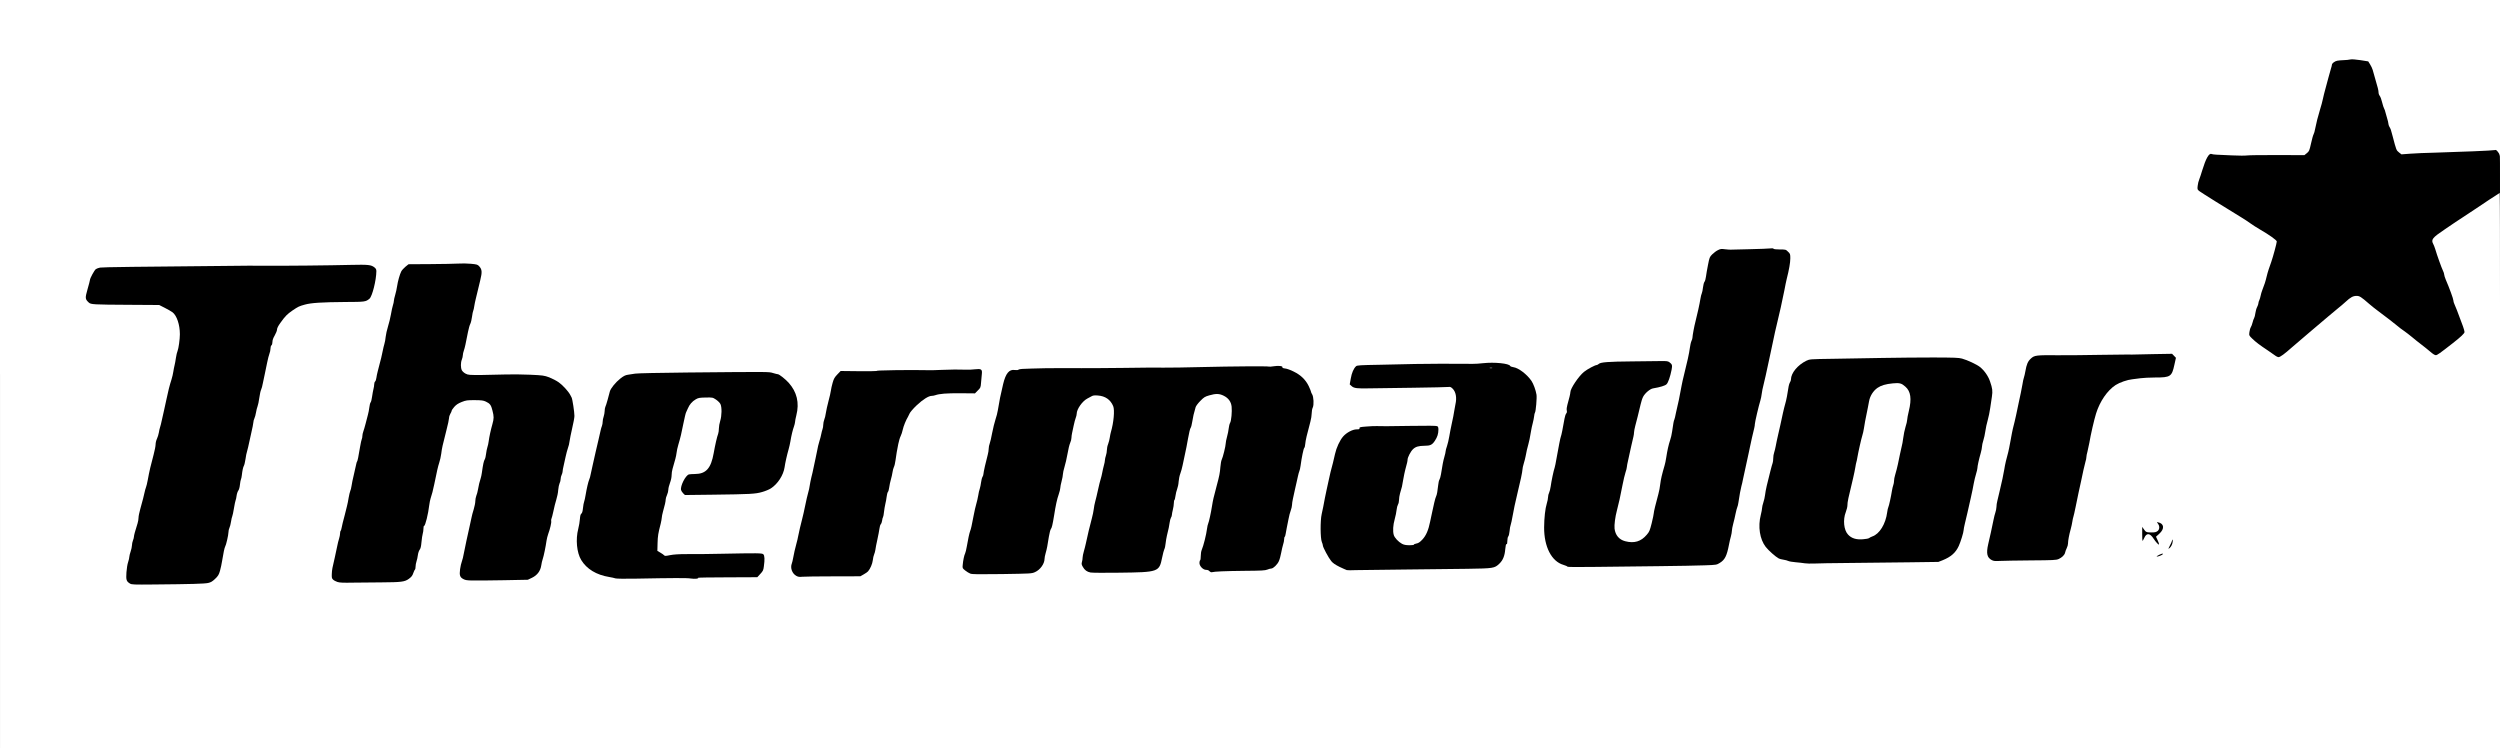
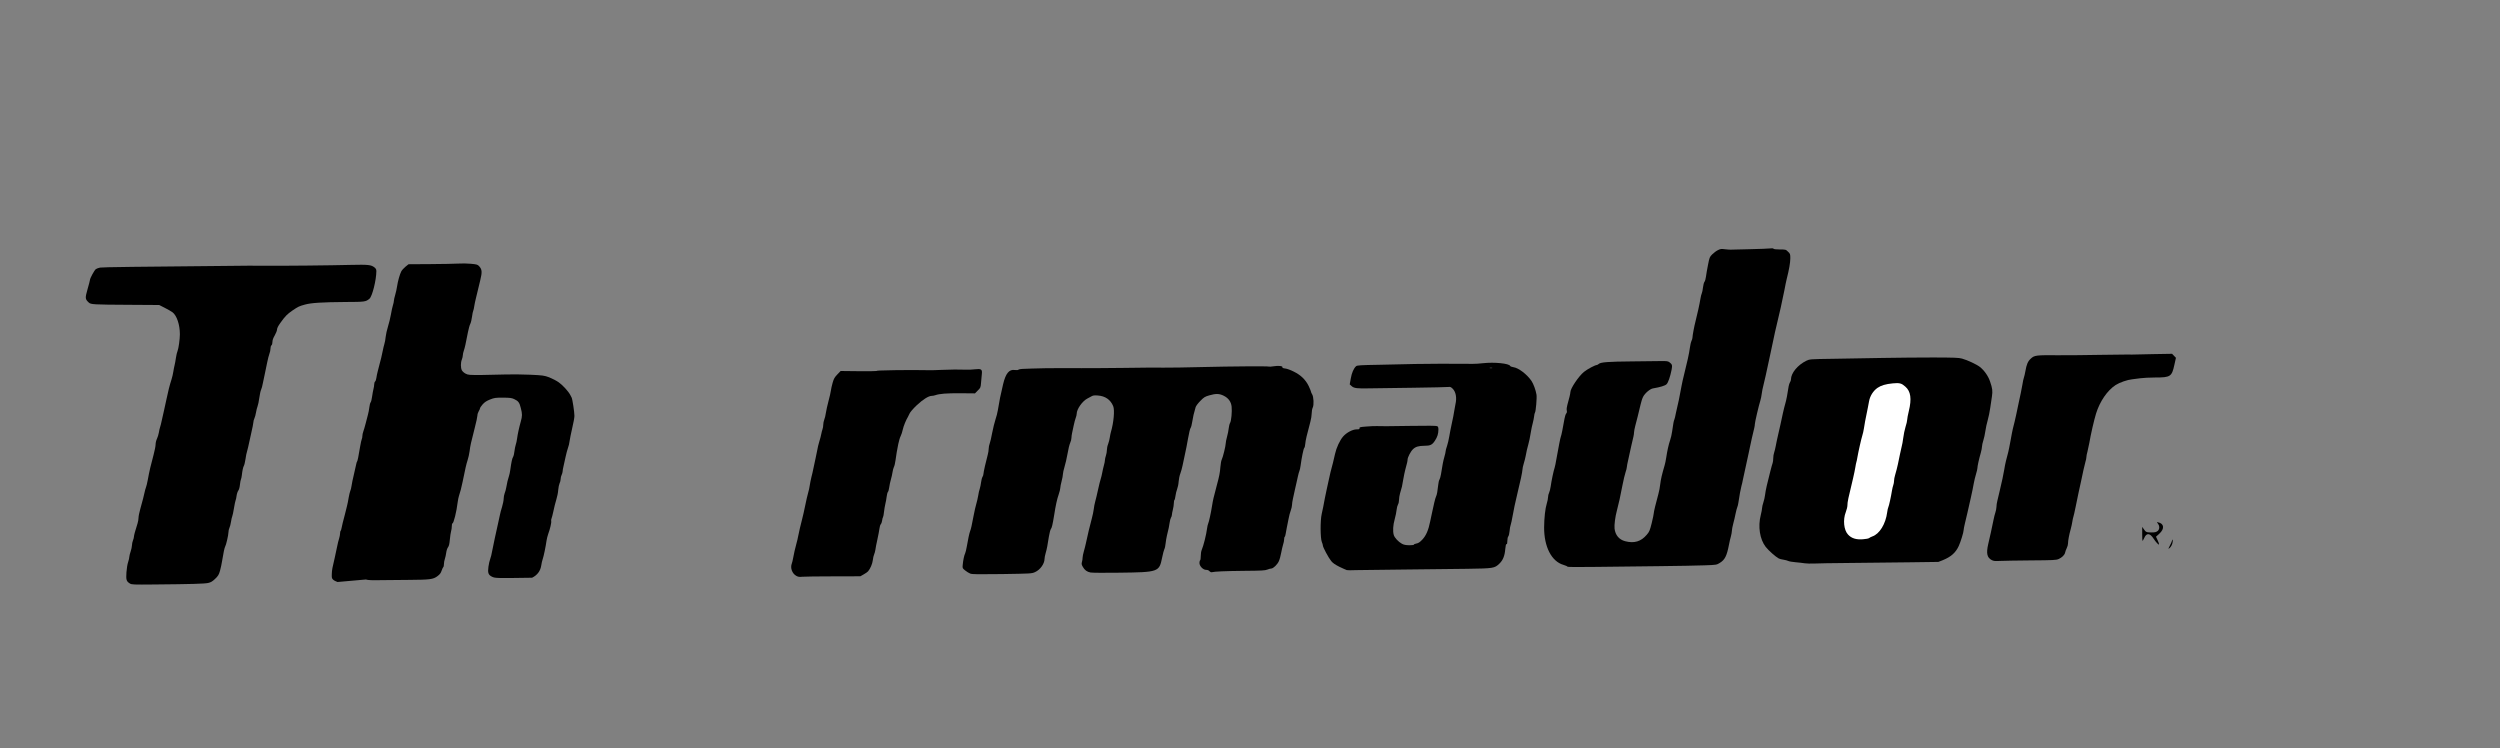
<svg xmlns="http://www.w3.org/2000/svg" version="1.1" width="1904px" height="570px" viewBox="0 0 1904 570" preserveAspectRatio="xMidYMid meet">
  <rect x="0" y="0" width="1904" height="570" fill="#808080" stroke="none" />
  <g fill="#ffffff">
-     <path d="M0 285 l0 -285 952 0 952 0 0 59.25 0 59.25 -1.25 0 c-0.85 0 -1.45 -0.40 -1.85 -1.25 -0.55 -1.20 -0.70 -1.25 -4.35 -1 -4.90 0.35 -26.90 1.15 -40.30 1.50 -5.75 0.15 -14.60 0.50 -19.60 0.85 l-9.10 0.55 -1.95 -1.55 c-2.05 -1.65 -2.05 -1.65 -4.85 -12.35 -1.40 -5.35 -1.40 -5.35 -2.50 -7.25 -0.40 -0.70 -0.75 -1.75 -0.75 -2.40 0 -0.60 -0.45 -2.40 -0.95 -4 -0.50 -1.55 -1.10 -3.65 -1.30 -4.60 -0.20 -0.95 -0.60 -2.20 -0.95 -2.75 -0.35 -0.55 -1.05 -2.70 -1.55 -4.75 -0.45 -2.05 -1.30 -4.30 -1.80 -4.95 -0.55 -0.65 -0.95 -1.85 -0.95 -2.70 0 -1.60 -0.75 -4.55 -2.75 -10.85 -0.65 -2.05 -1.30 -4.55 -1.45 -5.50 -0.15 -0.95 -1.05 -3 -1.95 -4.50 l-1.65 -2.70 -5.20 -0.85 c-3.55 -0.55 -5.65 -0.70 -6.45 -0.35 -0.70 0.25 -2.60 0.45 -4.30 0.40 -1.65 -0.05 -3.80 0.10 -4.75 0.25 -1.85 0.40 -4 2 -4 3.05 0 0.35 -0.30 1.65 -0.70 2.80 -0.40 1.20 -1.30 4.40 -2 7.15 -0.75 2.75 -1.80 6.70 -2.35 8.75 -0.60 2.05 -1.40 5.35 -1.80 7.25 -0.40 1.95 -1.35 5.55 -2.15 8 -1.70 5.60 -2.95 10.55 -3.75 14.75 -0.30 1.80 -0.85 3.70 -1.20 4.25 -0.35 0.55 -1.25 3.70 -1.95 6.95 -1.30 5.65 -1.45 6 -3.25 7.50 l-1.95 1.55 -12.95 -0.20 c-12.90 -0.15 -12.95 -0.15 -12.95 0.90 0 0.90 -0.30 1.05 -2 1.05 -1.65 0 -2 -0.15 -2 -1 0 -0.95 -0.35 -1 -5.85 -1 -3.25 0.05 -6.90 0.25 -8.10 0.45 -1.25 0.25 -7.90 0.25 -15.45 -0.05 -11 -0.45 -13.30 -0.40 -13.85 0.15 -0.90 0.95 -3.05 6.35 -4.55 11.45 -0.70 2.35 -1.70 5.20 -2.25 6.40 -1.40 3.20 -1.25 5.20 0.55 6.50 1.35 1.05 20.95 13.25 31.25 19.50 2.50 1.50 5.65 3.60 7 4.60 1.40 1.05 4.75 3.20 7.50 4.80 2.75 1.55 6.75 4.10 8.90 5.55 l3.85 2.75 0 2.30 c0 2.45 -2.20 11.50 -4.20 17.10 -0.60 1.80 -1.50 4.40 -2 5.75 -0.50 1.40 -1.15 3.85 -1.55 5.50 -0.70 3.15 -1.75 6.40 -3.30 10.25 -0.50 1.25 -1.05 3.15 -1.25 4.25 -0.20 1.10 -0.65 2.60 -1 3.35 -0.40 0.75 -0.70 1.80 -0.70 2.40 0 0.55 -0.45 1.80 -0.95 2.80 -0.55 1 -1.15 3.10 -1.35 4.65 -0.20 1.55 -0.60 3.25 -0.95 3.80 -0.35 0.55 -0.90 2.10 -1.20 3.50 -0.35 1.35 -0.85 2.75 -1.10 3.05 -0.25 0.35 -0.70 1.35 -0.95 2.25 -0.45 1.50 -0.35 1.75 1.90 3.90 1.30 1.25 3.45 3.10 4.80 4.05 4.70 3.35 10.30 7.25 12.10 8.40 l1.80 1.15 2.60 -2 c1.40 -1.10 4.25 -3.55 6.35 -5.40 2.10 -1.85 7.80 -6.75 12.70 -10.90 4.90 -4.10 11.40 -9.65 14.45 -12.25 3.05 -2.60 6.55 -5.55 7.80 -6.50 1.25 -0.95 3.65 -3 5.40 -4.60 4.35 -4 5.65 -4.60 9.85 -4.65 3.95 0 4.15 0.10 11.25 6.30 1.80 1.55 4.75 3.90 6.60 5.25 5.10 3.75 13.45 10.20 15.15 11.70 0.85 0.75 2.85 2.30 4.50 3.40 1.65 1.15 4.45 3.30 6.25 4.80 1.80 1.55 4.95 4.05 7 5.60 2.05 1.60 5 3.95 6.55 5.30 1.55 1.30 3 2.40 3.15 2.40 0.15 0 2.80 -1.95 5.85 -4.35 3.10 -2.45 6.50 -5.10 7.65 -5.95 1.10 -0.85 3.05 -2.45 4.25 -3.55 l2.25 -2 -1.05 -2.95 c-2.10 -6 -5.70 -15.35 -6.40 -16.70 -0.40 -0.80 -0.75 -2 -0.75 -2.70 0 -1.10 -2.95 -9.25 -5.80 -15.85 -0.65 -1.55 -1.20 -3.30 -1.20 -3.90 0 -0.60 -0.45 -1.95 -1 -3.05 -0.95 -1.90 -4.40 -11.45 -5.80 -16.25 -0.40 -1.35 -1.10 -3.10 -1.50 -3.85 -0.35 -0.70 -0.70 -2.60 -0.70 -4.15 0 -3.50 0.50 -4.05 9.50 -10.10 3.45 -2.30 7.05 -4.75 8 -5.45 0.95 -0.70 3.90 -2.65 6.55 -4.35 4.60 -2.95 10.60 -6.95 21.85 -14.40 2.85 -1.90 5.60 -3.45 6.15 -3.45 0.95 0 0.95 2.85 0.95 212.25 l0 212.25 -952 0 -952 0 0 -285z m134 158.30 c24 -0.20 24.55 -0.30 28.40 -4 2.25 -2.20 2.80 -3.05 3.65 -6.05 0.55 -1.95 1.30 -5.40 1.65 -7.75 0.90 -5.75 1.85 -10.15 2.30 -10.75 0.65 -0.85 2.50 -8.85 2.50 -10.85 0 -1.10 0.35 -2.60 0.75 -3.40 0.40 -0.80 0.95 -2.90 1.20 -4.65 0.25 -1.80 0.70 -3.65 0.95 -4.15 0.25 -0.55 0.85 -3.30 1.30 -6.15 0.45 -2.85 1.05 -5.55 1.25 -6 0.25 -0.45 0.55 -2 0.75 -3.50 0.20 -1.50 0.75 -3.25 1.30 -3.90 0.50 -0.70 1.05 -2.45 1.25 -4.30 0.20 -1.70 0.50 -3.75 0.75 -4.60 0.25 -0.80 0.70 -3.20 1.05 -5.25 0.35 -2.05 0.90 -4.20 1.25 -4.75 0.30 -0.55 0.85 -2.90 1.20 -5.20 0.30 -2.30 0.80 -4.75 1.10 -5.50 0.25 -0.70 0.65 -2.30 0.90 -3.55 0.20 -1.25 1.20 -5.70 2.20 -9.95 1 -4.25 1.80 -8.35 1.80 -9.05 0 -0.75 0.35 -2.05 0.80 -2.95 0.40 -0.85 0.95 -2.85 1.20 -4.45 0.25 -1.55 0.75 -3.65 1.15 -4.60 0.40 -0.95 1 -3.90 1.35 -6.50 0.35 -2.60 0.95 -5.40 1.35 -6.15 0.40 -0.80 1.05 -3.15 1.40 -5.25 0.40 -2.10 1.10 -5.30 1.50 -7.10 0.40 -1.80 1.20 -5.50 1.70 -8.25 0.55 -2.75 1.35 -5.85 1.75 -6.85 0.45 -1.05 0.80 -2.75 0.80 -3.80 0 -1.15 0.30 -2.25 0.75 -2.60 0.45 -0.35 0.75 -1.45 0.75 -2.60 0 -1.35 0.55 -2.90 1.75 -4.95 0.95 -1.65 1.75 -3.65 1.75 -4.50 0 -0.95 0.85 -2.70 2.60 -5.10 3.55 -5 5.15 -6.60 9.05 -9.30 4.60 -3.10 5 -3.30 9.50 -4.55 5.10 -1.45 13.40 -1.95 31.10 -2 14.95 0 14.70 0.05 18.25 -2.60 1.45 -1.05 4.25 -10.60 4.65 -16 0.35 -3.75 0.30 -3.85 -1.05 -4.80 -2.55 -1.80 -4.50 -2.05 -14.10 -1.80 -12.30 0.35 -44.30 0.65 -109.50 1 -29.55 0.15 -60.50 0.45 -68.75 0.65 -17.55 0.40 -16.90 0.25 -19.55 5.75 -0.95 1.95 -1.70 3.80 -1.70 4.15 0 0.35 -0.70 3 -1.50 5.90 -1.65 5.65 -1.60 6.05 0.75 8.25 1.50 1.40 0.05 1.35 36.25 1.65 l17.25 0.15 4.25 2.15 c2.35 1.20 5 2.70 5.90 3.40 3.50 2.65 5.60 9.45 5.60 18.20 0 5.05 -0.90 12.15 -1.75 14.20 -0.40 0.85 -0.95 3.20 -1.25 5.25 -0.30 2.05 -0.75 4.65 -1.05 5.75 -0.30 1.10 -0.70 3.30 -0.95 4.85 -0.20 1.55 -0.85 4.25 -1.40 6 -1.30 3.90 -2.80 9.85 -3.85 15.15 -0.45 2.20 -1.25 5.90 -1.80 8.25 -0.55 2.35 -1.30 5.85 -1.75 7.75 -0.40 1.95 -0.95 4.20 -1.25 5 -0.30 0.85 -0.75 2.70 -0.95 4.15 -0.25 1.45 -0.90 3.60 -1.45 4.75 -0.60 1.20 -1.05 3.15 -1.05 4.40 0 1.20 -0.70 4.70 -1.50 7.70 -1.95 7.05 -3.40 13.25 -4.45 19.25 -0.50 2.60 -1.10 5.20 -1.40 5.75 -0.25 0.55 -0.75 2.35 -1.10 4 -0.65 3.05 -1.05 4.55 -3.25 12.55 -0.70 2.50 -1.30 5.40 -1.30 6.50 0 1.05 -0.30 2.95 -0.70 4.20 -1.90 5.95 -2.80 9.35 -2.80 10.30 0 0.60 -0.35 1.90 -0.75 2.85 -0.40 1 -0.75 2.65 -0.75 3.70 -0.05 1.05 -0.45 3.15 -1 4.65 -0.55 1.50 -0.95 3.35 -1 4.05 0 0.75 -0.35 2.30 -0.80 3.50 -0.45 1.20 -1 4.10 -1.20 6.45 -0.45 4.80 -0.10 5.85 2.65 7.55 1.40 0.85 2.25 0.90 7.35 0.70 3.15 -0.15 14.85 -0.35 26 -0.45z m154.75 -1.30 c14.90 0.05 17.95 -0.35 21.20 -2.70 1.95 -1.45 2.65 -2.35 3.30 -4.30 0.45 -1.35 1.05 -2.60 1.30 -2.75 0.25 -0.20 0.45 -1.15 0.45 -2.20 0 -1.05 0.30 -2.85 0.70 -3.95 0.40 -1.10 0.85 -3.25 1.05 -4.80 0.20 -1.60 0.80 -3.35 1.35 -4.10 0.75 -0.95 1.10 -2.45 1.40 -5.85 0.25 -2.55 0.65 -5.40 0.95 -6.35 0.30 -0.95 0.55 -2.70 0.55 -3.85 0 -1.20 0.20 -2.15 0.50 -2.15 0.90 0 3.15 -9.05 3.95 -16 0.25 -1.80 0.65 -3.90 0.95 -4.75 0.85 -2.35 2.10 -7.15 2.85 -11 2 -9.85 2.80 -13.45 3.75 -16.30 0.60 -1.70 1.25 -4.80 1.55 -6.90 0.50 -4.20 0.95 -6.15 3.90 -17.70 1.15 -4.35 2.05 -8.65 2.05 -9.50 0 -0.90 0.45 -2.35 1 -3.25 0.55 -0.90 1 -1.90 1 -2.30 0 -0.35 0.90 -1.70 2 -2.95 1.55 -1.70 2.90 -2.60 5.65 -3.70 3.40 -1.30 4 -1.40 11.35 -1.40 6.80 0 8 0.15 10 1.05 3.15 1.50 4.05 2.70 5.05 6.85 1.20 4.65 1.20 9.10 0 13.25 -1.35 4.80 -2.45 9.95 -2.85 13.10 -0.20 1.50 -0.60 3.55 -1 4.60 -0.35 1.05 -0.80 3.30 -1 5 -0.15 1.75 -0.65 3.70 -1.05 4.35 -0.70 1.10 -1.25 3.60 -2.15 10.05 -0.20 1.50 -0.60 3.45 -0.90 4.25 -0.80 2.30 -1.60 5.70 -2.10 8.75 -0.25 1.55 -0.80 3.60 -1.25 4.60 -0.40 1.05 -0.75 2.90 -0.75 4.10 0 1.25 -0.55 4 -1.20 6.15 -0.70 2.15 -1.45 5.05 -1.70 6.40 -0.30 1.40 -0.85 3.95 -1.25 5.75 -1.40 6.05 -4 18.25 -4.65 21.75 -0.30 1.95 -0.95 4.45 -1.40 5.60 -1.20 3.25 -1.75 7.45 -1.10 8.75 0.90 1.80 3.65 2.80 7.85 2.85 2.05 0.05 12 -0.05 22.15 -0.15 l18.40 -0.25 3.15 -1.55 c4 -1.95 6.45 -5.25 7 -9.50 0.20 -1.50 0.70 -3.65 1.10 -4.75 0.75 -2.05 2.30 -9.65 2.90 -13.90 0.15 -1.30 0.90 -4 1.60 -6 0.70 -1.95 1.35 -4.95 1.50 -6.60 0.10 -1.65 0.40 -3.45 0.65 -4 0.25 -0.55 0.90 -3.25 1.50 -6 0.55 -2.75 1.55 -6.70 2.20 -8.75 0.65 -2.05 1.35 -5.35 1.45 -7.35 0.15 -1.95 0.65 -4.25 1.05 -5.10 0.45 -0.80 0.80 -2.25 0.80 -3.20 0 -0.95 0.35 -2.40 0.75 -3.15 0.40 -0.80 0.75 -2 0.75 -2.65 0 -0.70 0.30 -2.50 0.70 -4 0.40 -1.55 1.10 -4.70 1.55 -7.05 0.50 -2.35 1.30 -5.35 1.80 -6.75 0.55 -1.35 1.10 -3.60 1.25 -5 0.15 -1.35 1.05 -5.95 2.05 -10.15 l1.75 -7.65 -0.85 -5.85 c-0.45 -3.20 -1.10 -6.30 -1.40 -6.85 -0.30 -0.55 -0.75 -1.45 -1.05 -2 -1.45 -2.75 -5.85 -7.55 -8.75 -9.55 -1.75 -1.25 -5.05 -2.95 -7.25 -3.80 -3.75 -1.40 -4.80 -1.55 -14.30 -2 -5.65 -0.25 -13.30 -0.35 -17 -0.15 -3.70 0.20 -12.05 0.35 -18.50 0.40 -11.15 0.05 -11.85 0 -13.85 -1.05 -1.20 -0.60 -2.45 -1.75 -2.90 -2.60 -1 -1.95 -1 -8.75 0 -11.15 0.40 -1 0.75 -2.45 0.75 -3.25 0 -0.80 0.35 -2.45 0.80 -3.65 0.75 -2.15 1.40 -5.15 3.15 -14.20 0.50 -2.45 1.25 -5.25 1.75 -6.10 0.45 -0.90 1.05 -3.35 1.30 -5.40 0.25 -2.10 0.70 -4.15 0.95 -4.65 0.20 -0.45 0.60 -1.95 0.75 -3.35 0.20 -1.35 0.75 -4.05 1.25 -6 0.50 -1.90 1.30 -5.30 1.80 -7.50 0.45 -2.20 1.25 -5.50 1.75 -7.30 0.95 -3.65 0.65 -5.30 -1.40 -7.15 -1.35 -1.20 -8.85 -2 -13.85 -1.45 -1.90 0.20 -10.95 0.35 -20.05 0.35 l-16.55 0.05 -2.35 1.90 c-1.25 1.05 -2.70 2.65 -3.15 3.50 -1.15 2.25 -2.65 7.50 -3.20 11.35 -0.25 1.80 -0.90 4.75 -1.45 6.60 -0.55 1.80 -1 3.85 -1 4.50 0 0.70 -0.35 2.20 -0.75 3.45 -0.40 1.20 -1.05 4.30 -1.50 6.90 -0.45 2.60 -1.45 6.75 -2.25 9.25 -0.80 2.50 -1.55 6 -1.75 7.80 -0.15 1.80 -0.60 4.25 -1 5.50 -0.40 1.25 -0.90 3.50 -1.20 5 -0.25 1.50 -0.80 4 -1.20 5.50 -0.45 1.50 -1 3.75 -1.30 5 -0.35 1.25 -0.95 3.60 -1.35 5.25 -0.45 1.65 -0.90 3.95 -1.05 5.10 -0.15 1.15 -0.55 2.35 -0.95 2.70 -0.40 0.30 -0.70 1.30 -0.70 2.15 0 0.85 -0.25 2.45 -0.55 3.55 -0.30 1.10 -0.75 3.70 -1.05 5.75 -0.25 2.05 -0.75 4.10 -1.15 4.50 -0.35 0.40 -0.75 2.10 -0.95 3.75 -0.20 1.65 -0.65 4.15 -1.05 5.50 -0.40 1.40 -1.20 4.40 -1.75 6.75 -0.60 2.35 -1.40 5.10 -1.80 6.15 -0.40 1 -0.70 2.55 -0.70 3.35 0 0.85 -0.20 1.90 -0.45 2.40 -0.25 0.45 -0.80 3 -1.25 5.60 -1.25 7.70 -2 11.25 -2.35 11.50 -0.20 0.15 -0.50 1.15 -0.70 2.25 -0.20 1.10 -1 4.60 -1.75 7.75 -0.80 3.15 -1.55 7 -1.75 8.50 -0.20 1.50 -0.65 3.30 -1 4 -0.30 0.70 -0.85 2.95 -1.20 5 -0.30 2.05 -0.90 5 -1.30 6.50 -0.35 1.50 -1.15 4.65 -1.75 7 -0.60 2.35 -1.30 4.95 -1.50 5.75 -0.25 0.85 -0.60 2.45 -0.80 3.65 -0.20 1.15 -0.55 2.25 -0.75 2.40 -0.25 0.15 -0.45 1.05 -0.45 1.95 0 0.95 -0.35 2.70 -0.75 3.95 -0.40 1.20 -1.10 3.95 -1.50 6.10 -0.40 2.20 -1.20 5.85 -1.75 8.20 -2.35 9.90 -2.60 12.80 -1.05 14.20 2.05 1.85 4.90 2.30 13.55 2 4.55 -0.10 13.45 -0.20 19.75 -0.20z m222.35 -3.15 c10.15 -0.05 18.40 -0.20 18.40 -0.35 0 -0.15 10.30 -0.30 22.90 -0.35 l22.85 -0.10 2.30 -2.50 c2.05 -2.20 2.35 -2.80 2.70 -5.65 0.55 -4.35 0.45 -5.40 -0.40 -6.25 -0.70 -0.75 -6.15 -0.80 -30.60 -0.25 -4.10 0.10 -13.35 0.10 -20.50 0.10 -10.15 -0.05 -13.80 0.10 -16.65 0.70 -4.45 0.95 -7.40 1 -7.95 0.15 -0.20 -0.35 -1.45 -1.25 -2.75 -2 l-2.35 -1.35 0 -6.35 c0.05 -6.20 0.45 -8.95 2.65 -17.40 0.40 -1.65 0.75 -3.65 0.80 -4.45 0 -0.80 0.45 -2.95 0.95 -4.75 1.30 -4.45 2.05 -7.80 2.05 -9.25 0 -0.65 0.45 -2.15 1 -3.35 0.55 -1.20 1 -3 1 -4 0 -1 0.55 -3.35 1.25 -5.15 0.75 -1.95 1.25 -4.35 1.25 -5.85 0 -1.40 0.30 -3.55 0.70 -4.85 2 -6.75 2.75 -9.60 3.05 -12.10 0.15 -1.50 0.75 -4.30 1.35 -6.25 1.70 -5.75 2.35 -8.50 3.90 -16.35 0.85 -4.10 1.70 -7.80 2 -8.30 0.25 -0.45 0.90 -1.85 1.40 -3.10 1.25 -3 3.20 -5.25 6 -6.85 2.15 -1.25 2.75 -1.35 9.05 -1.50 l6.75 -0.15 2.60 1.75 c3.65 2.50 4.20 3.95 4.20 10.65 0 4.10 -0.25 6.30 -1 8.70 -0.55 1.70 -1 4.30 -1 5.75 0 1.40 -0.25 3.20 -0.55 4 -0.85 2.20 -2.30 8.50 -3.40 14.75 -2.10 11.90 -5.20 15.30 -14.70 15.90 -4.80 0.30 -4.90 0.35 -6.35 2.05 -1.80 2.10 -3 4.45 -3.35 6.65 -0.20 1.25 0 1.85 1 2.85 1.50 1.40 -1.25 1.35 29.85 0.90 22.70 -0.35 22.75 -0.35 27.25 -1.65 2.45 -0.75 5.55 -2 6.85 -2.85 5.25 -3.40 9.55 -10.05 10.45 -16.15 0.45 -3.25 1.75 -9.10 3.10 -13.80 0.45 -1.50 1 -4.10 1.30 -5.75 0.70 -4.45 1.90 -9.25 2.75 -11.50 0.40 -1.10 0.75 -2.55 0.80 -3.25 0 -0.65 0.50 -3.20 1.10 -5.65 1 -4.05 1.05 -4.85 0.50 -8.40 -0.65 -4.60 -2.80 -8.90 -6.50 -13 -2.55 -2.85 -7.15 -6.45 -8.25 -6.45 -0.40 0 -1.65 -0.30 -2.75 -0.70 -2.55 -0.90 -11.65 -1 -61.60 -0.55 -21.15 0.15 -39.60 0.55 -41.25 0.80 -1.65 0.25 -4.15 0.65 -5.55 0.85 -2 0.30 -3.25 0.95 -5.75 2.90 -3.60 2.85 -7.35 7.45 -8 9.85 -0.25 0.90 -1 3.70 -1.65 6.20 -0.70 2.55 -1.50 5.10 -1.80 5.60 -0.25 0.55 -0.50 1.95 -0.50 3.15 -0.05 1.20 -0.35 3.05 -0.75 4.15 -0.40 1.10 -0.75 2.85 -0.75 3.85 0 1 -0.25 2.45 -0.55 3.25 -0.35 0.75 -0.75 2.30 -1 3.40 -0.20 1.10 -0.95 4.35 -1.65 7.25 -0.70 2.90 -1.60 6.85 -2.05 8.75 -0.40 1.95 -1.40 6.30 -2.20 9.75 -0.80 3.45 -1.60 7.10 -1.80 8.20 -0.15 1.05 -0.60 2.60 -1 3.50 -0.75 1.75 -1.95 6.90 -2.80 12.05 -0.30 1.95 -0.80 4.05 -1.05 4.75 -0.30 0.70 -0.70 2.90 -0.90 4.90 -0.25 2.55 -0.65 3.85 -1.25 4.25 -0.60 0.50 -0.95 1.80 -1.25 5.10 -0.25 2.50 -0.80 5.75 -1.20 7.25 -1.20 4.10 -1.10 11.15 0.25 15.10 3.25 9.75 11.25 15.85 23.45 17.85 1.80 0.30 3.95 0.75 4.75 1.05 0.90 0.25 5.85 0.35 12 0.20 5.80 -0.15 18.75 -0.35 28.85 -0.35z m133.05 -1.50 l9.40 0.20 2.65 -1.50 c1.45 -0.85 2.95 -1.90 3.40 -2.40 1.70 -1.90 3.35 -5.80 3.65 -8.55 0.15 -1.55 0.60 -3.50 1 -4.35 0.35 -0.80 0.80 -2.40 0.95 -3.50 0.10 -1.10 0.80 -4.60 1.50 -7.75 0.70 -3.15 1.40 -6.90 1.60 -8.40 0.15 -1.45 0.65 -3 1.05 -3.40 0.40 -0.40 0.85 -1.70 1 -2.85 0.15 -1.15 0.45 -2.35 0.70 -2.60 0.20 -0.30 0.55 -1.95 0.70 -3.75 0.20 -1.80 0.65 -4.50 1 -6 0.40 -1.50 0.85 -4.10 1.05 -5.75 0.20 -1.60 0.60 -3.25 0.95 -3.60 0.35 -0.30 0.80 -1.90 1 -3.50 0.20 -1.55 0.75 -4.20 1.25 -5.90 0.50 -1.65 1.05 -4.15 1.25 -5.55 0.20 -1.40 0.65 -3.20 1.05 -4 0.45 -0.80 1 -3.15 1.25 -5.20 0.25 -2.05 0.65 -4.75 0.90 -6 0.25 -1.25 0.80 -4.10 1.20 -6.35 0.45 -2.25 1.25 -4.95 1.80 -6 0.55 -1.05 1.25 -3.25 1.60 -4.90 0.55 -2.65 2.55 -7.55 3.95 -9.75 0.25 -0.40 0.85 -1.60 1.30 -2.60 1 -2.30 8.75 -9.75 12.05 -11.60 1.30 -0.75 3.40 -1.55 4.65 -1.80 1.25 -0.25 3.70 -0.65 5.50 -1 1.80 -0.30 3.85 -0.75 4.60 -1 0.80 -0.20 6.20 -0.30 12.10 -0.15 l10.70 0.30 2.10 -2 c2.35 -2.15 2.90 -4.10 2.95 -10 0.05 -3.70 -0.50 -4.05 -4.60 -3.10 -1.70 0.35 -4.05 0.45 -6.40 0.20 -4.80 -0.45 -7.15 -0.45 -16.20 0.05 -8.25 0.40 -7.60 0.40 -22.50 0.15 -5.75 -0.05 -11.55 0.05 -12.85 0.25 -1.60 0.30 -2.85 0.25 -3.85 -0.20 -1.15 -0.45 -1.70 -0.45 -2.65 0.05 -0.85 0.45 -5.55 0.65 -18.35 0.70 l-17.20 0.05 -2.35 2.55 c-1.85 2 -2.55 3.30 -3.35 6.20 -0.60 2.05 -1.20 4.75 -1.35 6 -0.15 1.25 -0.95 4.80 -1.80 7.90 -0.80 3.10 -1.75 7.15 -2 9 -0.25 1.85 -0.80 4.20 -1.25 5.20 -0.40 1 -0.75 2.70 -0.75 3.80 0 1.10 -0.25 2.60 -0.55 3.40 -0.30 0.75 -0.70 2.40 -0.95 3.65 -0.20 1.25 -0.90 3.85 -1.50 5.75 -0.60 1.95 -1.30 4.75 -1.50 6.25 -0.25 1.50 -0.90 4.65 -1.45 7 -0.50 2.35 -1.20 5.60 -1.55 7.25 -0.30 1.65 -1 4.70 -1.55 6.75 -0.50 2.05 -1.05 4.90 -1.25 6.25 -0.15 1.40 -0.70 3.85 -1.20 5.50 -0.50 1.65 -1.50 6.05 -2.25 9.75 -0.75 3.70 -1.75 8.20 -2.25 10 -0.95 3.45 -2.70 11.05 -3.25 14 -0.15 0.95 -0.60 2.90 -1 4.25 -1.05 3.75 -2.30 9.20 -2.75 12 -0.25 1.40 -0.65 3.15 -0.95 3.95 -0.50 1.20 -0.40 1.70 0.55 3.45 2 3.55 2.45 3.65 16.90 3.30 7 -0.15 17 -0.20 22.15 -0.10z m142.65 -3.15 c3.85 -1.70 7.15 -6.30 7.20 -10 0 -0.85 0.35 -2.75 0.80 -4.25 0.45 -1.50 1 -3.80 1.25 -5.20 0.20 -1.35 0.80 -4.75 1.25 -7.50 0.45 -2.75 1.15 -5.35 1.50 -5.80 0.75 -0.85 1.35 -3.40 2.50 -10.45 1.20 -7.70 2.20 -12.30 3.50 -16 0.65 -1.90 1.20 -4.10 1.20 -4.85 0 -0.80 0.45 -3.10 1 -5.15 0.55 -2.05 1 -4.45 1 -5.35 0 -0.90 0.55 -3.35 1.20 -5.50 0.70 -2.15 1.70 -6.65 2.30 -10 0.55 -3.30 1.45 -7.05 2 -8.25 0.55 -1.15 1 -2.95 1 -3.90 0 -0.95 0.25 -2.65 0.50 -3.75 0.30 -1.10 0.85 -3.75 1.25 -5.85 0.45 -2.10 1.10 -4.65 1.50 -5.60 0.40 -1 0.75 -2.40 0.75 -3.15 0 -3.55 4.30 -9.65 8.15 -11.65 1.15 -0.55 2.65 -1.40 3.35 -1.80 2.10 -1.25 10.10 -0.70 13.30 0.95 2.70 1.35 4.75 3.65 6.05 6.75 1.35 3.25 0.40 15.20 -1.85 22.85 -0.25 0.85 -0.60 2.65 -0.80 4 -0.20 1.40 -0.75 3.60 -1.25 4.90 -0.55 1.30 -0.95 3.35 -0.95 4.55 0 1.20 -0.35 3.15 -0.75 4.30 -0.40 1.15 -0.75 2.70 -0.75 3.45 0 0.75 -0.35 2.55 -0.80 4.05 -0.40 1.50 -1 4 -1.25 5.50 -0.25 1.50 -0.80 3.65 -1.15 4.75 -0.40 1.10 -1.30 4.80 -2.05 8.25 -0.75 3.45 -1.70 7.50 -2.15 9 -0.40 1.50 -0.95 4.10 -1.10 5.75 -0.20 1.65 -0.85 4.80 -1.45 7 -1.45 5.30 -3.40 13.35 -4.60 19.25 -0.30 1.50 -0.95 4.20 -1.45 6 -1.50 5.20 -1.55 7.75 -0.30 9.60 0.55 0.90 1.85 2.05 2.80 2.60 1.70 1 2.30 1.05 21.75 0.90 29.60 -0.25 30.10 -0.45 32.30 -11.35 0.60 -3 1.40 -5.95 1.70 -6.50 0.35 -0.55 0.80 -2.45 0.95 -4.25 0.20 -1.80 0.65 -4.50 1 -6 1.35 -5.50 1.75 -7.30 2.10 -10 0.20 -1.50 0.65 -3.20 1 -3.75 0.40 -0.55 0.70 -1.45 0.70 -2.10 0 -0.60 0.35 -2.40 0.75 -4 0.40 -1.55 0.75 -3.80 0.75 -5 0 -1.15 0.20 -2.20 0.45 -2.35 0.25 -0.15 0.60 -1.60 0.80 -3.15 0.20 -1.60 0.75 -3.90 1.25 -5.15 0.50 -1.25 1.05 -3.80 1.15 -5.75 0.15 -1.90 0.70 -4.60 1.25 -6 0.55 -1.35 1.35 -4.30 1.80 -6.50 0.40 -2.20 1.25 -6 1.80 -8.50 0.60 -2.45 1.60 -7.75 2.30 -11.75 0.70 -3.95 1.55 -7.55 1.90 -8 0.40 -0.40 1 -2.55 1.30 -4.75 0.55 -3.65 1.25 -6.65 2.60 -11.20 0.30 -0.90 1.85 -3 3.60 -4.75 2.70 -2.75 3.45 -3.25 6.80 -4.20 11.20 -3.30 19.35 0.65 20.15 9.70 0.40 4.50 -0.35 12.75 -1.30 14.25 -0.40 0.65 -0.90 2.50 -1.05 4.10 -0.15 1.60 -0.75 4.55 -1.30 6.50 -0.55 1.95 -1 4.25 -1 5.10 0 1.90 -2.20 10.75 -3.05 12.35 -0.35 0.60 -0.80 3.10 -1 5.50 -0.35 4.60 -0.85 7.05 -2.70 13.90 -2.65 9.95 -2.90 11.10 -3.70 16 -0.80 5.15 -2.35 12.15 -2.90 13.25 -0.30 0.55 -0.65 2.25 -0.85 3.75 -0.60 4.75 -2.70 13.10 -4.10 16.40 -0.40 0.90 -0.70 2.95 -0.70 4.50 0 1.60 -0.25 3.15 -0.55 3.45 -0.35 0.35 0 1.05 1.20 2.35 1.35 1.40 2.10 1.80 3.50 1.80 1.10 0 1.95 0.30 2.25 0.75 0.35 0.65 1.45 0.70 8.65 0.30 4.50 -0.25 13.35 -0.45 19.65 -0.50 8.75 -0.05 11.80 -0.25 13.15 -0.80 1 -0.40 2.25 -0.75 2.85 -0.75 1.55 -0.05 4.65 -3.05 5.80 -5.65 0.60 -1.30 1.35 -4.15 1.75 -6.35 0.40 -2.15 1.05 -5 1.45 -6.25 0.45 -1.25 0.80 -3.05 0.80 -4 0 -0.90 0.20 -1.80 0.45 -1.95 0.25 -0.15 0.55 -1.15 0.70 -2.15 0.15 -1.05 0.55 -3.15 0.85 -4.65 0.30 -1.50 0.90 -4.55 1.35 -6.75 0.40 -2.20 1.15 -5.15 1.70 -6.50 0.50 -1.40 0.95 -3.25 0.95 -4.15 0 -0.90 0.30 -3.05 0.70 -4.75 0.40 -1.70 1.05 -4.90 1.55 -7.10 0.45 -2.20 1 -4.65 1.25 -5.50 0.25 -0.80 0.70 -2.85 1 -4.50 0.35 -1.65 0.85 -3.45 1.10 -3.95 0.30 -0.55 0.70 -2.45 0.95 -4.25 0.75 -5.80 2.25 -13.15 2.80 -13.45 0.30 -0.20 0.65 -1.60 0.75 -3.10 0.20 -2.50 1.25 -7.10 3.90 -16.85 0.55 -2 1 -4.90 1 -6.40 0 -1.60 0.35 -3.45 0.80 -4.35 0.90 -1.75 0.60 -5.40 -0.60 -7.25 -0.40 -0.60 -0.70 -1.40 -0.70 -1.70 0 -0.35 -0.80 -2.30 -1.75 -4.35 -2.35 -4.85 -6 -8.45 -11.55 -11.15 -2.25 -1.15 -5.15 -2.20 -6.40 -2.30 -1.40 -0.20 -2.30 -0.55 -2.30 -0.95 0 -0.90 -1.30 -1.05 -4.50 -0.55 -1.50 0.25 -3.80 0.30 -5.05 0.15 -3.40 -0.45 -18.95 -0.35 -45.45 0.25 -25.55 0.60 -75.50 1.10 -95.60 0.90 -9.60 -0.05 -12.40 0.05 -12.40 0.55 0 0.45 -0.75 0.55 -3.10 0.25 -4.20 -0.55 -31.05 -0.25 -31.65 0.30 -0.25 0.25 -1.75 0.45 -3.30 0.45 -5 0 -6.90 2.70 -9 12.95 -0.55 2.60 -1.10 4.90 -1.20 5.05 -0.20 0.30 -0.45 1.80 -2 11 -0.45 2.60 -1.35 6.45 -2.10 8.50 -0.70 2.05 -1.80 6.65 -2.50 10.15 -0.65 3.55 -1.50 7.25 -1.90 8.20 -0.40 0.95 -0.75 2.70 -0.75 3.80 0 1.10 -0.30 3.15 -0.70 4.55 -1.40 5.05 -3.30 13.60 -3.30 14.70 0 0.60 -0.30 1.65 -0.70 2.25 -0.40 0.60 -0.90 2.45 -1.10 4.10 -0.20 1.65 -0.65 3.85 -1 4.95 -0.40 1.05 -0.95 3.40 -1.20 5.25 -0.30 1.80 -0.95 4.65 -1.45 6.30 -0.50 1.65 -1.45 5.70 -2.05 9 -1.40 7.50 -2 10.15 -2.65 11.75 -0.60 1.55 -1.65 6.40 -2.55 11.80 -0.35 2.20 -0.95 4.50 -1.25 5.15 -0.35 0.60 -0.80 2.15 -1.05 3.45 -0.25 1.30 -0.60 2.90 -0.75 3.60 -0.25 1.05 0.10 1.55 1.80 2.95 3.75 3.10 3.55 3.10 26.70 2.70 20.35 -0.30 21.05 -0.35 23.55 -1.45z m299.45 -2.20 c53.05 -0.55 50.10 -0.35 54.10 -4.15 2.80 -2.65 4.20 -6.05 4.55 -11 0.15 -2.65 0.45 -4 0.90 -4.20 0.45 -0.15 0.70 -1.10 0.70 -2.65 0 -1.50 0.30 -2.60 0.75 -3 0.45 -0.35 0.75 -1.45 0.75 -2.70 0 -1.15 0.35 -3.45 0.80 -5.05 0.45 -1.65 1.20 -5.25 1.70 -8 0.80 -4.55 2.05 -10.15 3.50 -16.25 2.45 -9.90 3.95 -17.20 4 -18.80 0 -0.85 0.45 -3 1 -4.70 0.55 -1.75 1.20 -4.30 1.45 -5.70 0.45 -2.75 1.35 -6.60 2.10 -9.15 0.55 -1.75 1.20 -5.05 2 -9.90 0.25 -1.65 0.85 -4.35 1.30 -6 0.45 -1.65 0.90 -4 1.05 -5.25 0.10 -1.25 0.40 -2.45 0.60 -2.75 0.60 -0.80 1 -3.70 1.05 -8 0.10 -4.75 -1.30 -9.65 -3.70 -13.20 -3.35 -4.90 -9.70 -9.80 -13.50 -10.35 -1.15 -0.20 -2.35 -0.60 -2.65 -1 -1.70 -2.10 -13.25 -3 -21.70 -1.70 -2.40 0.40 -5.65 0.50 -9 0.25 -6.75 -0.45 -12.95 -0.40 -51.25 0.30 -30.60 0.60 -31.55 0.65 -32.65 1.60 -1.75 1.60 -3.55 5.80 -3.70 8.80 -0.15 2.40 0 2.75 1.20 3.70 1.20 0.90 2.05 1 9.25 0.95 16.70 -0.05 53.65 -0.60 59.40 -0.85 l6 -0.30 1.55 1.50 c0.85 0.85 1.80 2.40 2.10 3.45 0.75 2.40 0.75 8.55 0.05 11.60 -0.30 1.25 -0.70 3.60 -0.95 5.25 -0.20 1.65 -1 5.70 -1.75 9 -0.70 3.30 -1.65 7.90 -2 10.25 -0.40 2.35 -1.15 5.60 -1.70 7.20 -0.60 1.65 -1.05 3.40 -1.05 3.95 0 0.50 -0.40 2.45 -0.95 4.25 -0.90 3.15 -1.50 6.20 -2.60 13.30 -0.25 1.65 -0.80 3.45 -1.15 4.05 -0.40 0.60 -0.80 2.40 -0.95 4.05 -0.40 4.15 -1.05 7.80 -1.60 8.70 -0.25 0.40 -0.90 2.55 -1.40 4.75 -0.45 2.20 -1.20 5.45 -1.60 7.25 -0.40 1.80 -1.10 5.05 -1.55 7.25 -1.35 6.90 -3.05 10.65 -6.20 13.90 -2.25 2.25 -3.15 2.85 -4.40 2.85 -1.05 0 -1.60 0.25 -1.60 0.70 0 0.55 -1.05 0.70 -4.85 0.70 -4.10 0.05 -5.15 -0.15 -7.10 -1.15 -2.95 -1.50 -5.95 -4.60 -6.55 -6.80 -0.95 -3.20 -0.60 -10.50 0.70 -15 0.65 -2.30 1.30 -5.50 1.45 -7.10 0.15 -1.60 0.65 -3.45 1.05 -4.10 0.45 -0.70 0.80 -2.25 0.80 -3.50 0 -1.30 0.35 -3.50 0.75 -4.90 1.50 -4.95 1.65 -5.60 2.45 -10.60 0.50 -2.75 1.15 -6.10 1.55 -7.50 1.45 -5.25 1.75 -6.65 1.75 -7.60 0 -1.80 2.35 -6.35 4.15 -8.05 1.95 -1.90 4.25 -2.55 8.65 -2.60 4.65 0 5.95 -0.65 8.15 -4.05 2.30 -3.50 3.05 -6.85 1.75 -7.80 -0.65 -0.45 -4.90 -0.55 -18.65 -0.25 -17.50 0.35 -23.55 0.40 -26.05 0.20 -0.70 -0.05 -3.55 0.05 -6.35 0.20 -4.65 0.25 -5.15 0.40 -5.15 1.25 0 0.80 -0.35 0.95 -2.30 0.95 -3 0 -7.60 2.40 -10.20 5.35 -2.60 2.95 -5.20 8.60 -6.25 13.40 -0.45 2.20 -1.15 5.15 -1.50 6.50 -1.70 6.35 -2.20 8.35 -3.20 13 -0.60 2.75 -1.40 6.45 -1.80 8.25 -0.40 1.80 -0.95 4.40 -1.20 5.75 -1 5.55 -1.65 8.70 -2.45 12.25 -1.10 4.80 -1 15.60 0.15 18.30 0.40 1 0.75 2.20 0.75 2.70 0 1.25 4.35 9.40 6.35 11.80 1.20 1.50 3 2.75 6.30 4.40 2.55 1.20 5.05 2.35 5.60 2.45 0.55 0.10 3.35 0.15 6.25 0 2.90 -0.10 26.60 -0.40 52.75 -0.65z m181.80 -2.50 c39.40 -0.50 37.95 -0.35 41.80 -3.30 2.55 -1.95 3.95 -5.25 5.40 -12.70 0.40 -2.05 1.05 -5 1.50 -6.50 0.40 -1.50 0.75 -3.40 0.75 -4.25 0 -0.85 0.45 -3.25 1 -5.30 0.55 -2.05 1.40 -5.50 1.80 -7.70 0.45 -2.20 1.05 -4.45 1.30 -4.95 0.30 -0.55 0.70 -2.25 0.90 -3.75 0.75 -5.25 1.60 -9.80 2.25 -12.30 0.40 -1.35 0.90 -3.60 1.15 -5 0.45 -2.40 2.85 -13.35 4.40 -20.25 0.40 -1.80 0.85 -3.90 1 -4.75 0.30 -1.75 2.55 -11.65 3.25 -14.30 0.25 -1 0.45 -2.35 0.45 -3.05 0 -1.30 3 -14.15 4.20 -17.90 0.40 -1.25 0.85 -3.60 1.05 -5.25 0.20 -1.65 0.75 -4.45 1.25 -6.25 0.45 -1.80 1.25 -5.05 1.70 -7.25 0.95 -4.45 1.90 -8.85 3.30 -15.25 0.50 -2.35 1.60 -7.60 2.50 -11.75 0.85 -4.10 1.95 -9.20 2.50 -11.25 1.70 -6.70 4.90 -21.10 6 -27 0.60 -3.15 1.35 -7 1.75 -8.50 1.50 -5.95 2.75 -12.30 2.75 -14.20 0 -1.60 -0.35 -2.25 -1.80 -3.70 l-1.80 -1.75 -14.10 -0.05 c-7.70 -0.05 -17.15 0.10 -20.95 0.30 -3.80 0.20 -8 0.15 -9.35 -0.05 -3.05 -0.50 -5.40 0.55 -8.50 3.70 -1.95 1.95 -2.10 2.40 -3.20 8.05 -0.65 3.25 -1.35 7.30 -1.55 8.95 -0.20 1.65 -0.70 3.40 -1.10 3.85 -0.40 0.45 -0.95 2.40 -1.15 4.30 -0.20 1.85 -0.60 3.85 -0.90 4.45 -0.30 0.55 -0.80 2.55 -1.10 4.45 -0.50 3.35 -2.40 11.95 -3.70 16.95 -0.95 3.60 -2.30 10.80 -2.30 12.25 0 0.70 -0.35 1.90 -0.80 2.75 -0.40 0.80 -0.95 3.30 -1.25 5.50 -0.40 3.45 -2 10.80 -4.70 21.50 -0.45 1.65 -1.10 4.70 -1.50 6.75 -2 10.55 -2.70 14.20 -3 14.95 -0.15 0.45 -0.75 3 -1.30 5.75 -0.50 2.70 -1.10 5.15 -1.30 5.45 -0.40 0.65 -0.85 3.25 -1.65 8.90 -0.30 2.15 -0.95 5.15 -1.55 6.75 -1.15 3.40 -2.15 7.90 -2.95 13.20 -0.30 2.05 -0.85 4.75 -1.25 6 -1.95 6.60 -2.90 10.65 -3.30 14.15 -0.20 2.15 -0.85 5.55 -1.40 7.50 -2 7.25 -3.55 13.70 -3.55 14.80 0 0.60 -0.70 3.95 -1.55 7.45 -1.45 5.75 -1.80 6.60 -3.80 8.90 -1.25 1.50 -3.40 3.20 -5.10 4.15 -2.60 1.40 -3.40 1.55 -7.15 1.55 -10.30 0 -14.75 -3.45 -15.30 -11.80 -0.25 -4.10 0.50 -10.50 1.85 -15.45 1.25 -4.60 2.75 -11.45 4.30 -19.55 0.70 -3.55 1.70 -7.85 2.25 -9.45 0.55 -1.60 1 -3.35 1 -3.95 0 -0.55 0.45 -3.05 1.05 -5.55 0.55 -2.45 1.60 -7.10 2.25 -10.25 0.70 -3.15 1.50 -6.55 1.75 -7.55 0.25 -1 0.45 -2.45 0.45 -3.25 0 -0.80 0.45 -3 0.95 -4.95 1 -3.60 2.50 -9.70 4.05 -16.25 0.45 -2.05 1.30 -4.70 1.90 -5.80 1.40 -2.75 5.30 -6.05 7.55 -6.40 1 -0.20 3.45 -0.70 5.45 -1.15 5.40 -1.20 5.95 -1.95 8.10 -10.55 l0.90 -3.60 -1.40 -1.15 -1.35 -1.15 -19.45 0.10 c-22.75 0.05 -28.35 0.40 -30.30 1.75 -0.75 0.50 -1.55 0.95 -1.80 0.95 -1.25 0 -6.55 2.80 -9.20 4.80 -5.10 3.95 -9.85 11.35 -11.20 17.40 -0.45 1.95 -1 4.45 -1.30 5.55 -0.25 1.10 -0.60 3.45 -0.75 5.25 -0.15 1.80 -0.55 3.60 -0.95 4 -0.35 0.40 -0.85 2.10 -1.15 3.75 -1.20 7.05 -2.45 13.15 -2.80 13.75 -0.30 0.50 -1.85 8.35 -3.25 16.35 -0.55 3.40 -1.25 6.70 -1.50 7.40 -0.70 1.80 -2.50 10.35 -3 14.25 -0.25 1.80 -0.80 3.95 -1.20 4.75 -0.45 0.85 -0.80 2.30 -0.80 3.35 0 1 -0.45 3.25 -1 5 -1.75 5.45 -2.50 17.30 -1.45 23.10 1.95 11.10 7.05 18.45 14.15 20.50 1.50 0.45 2.90 1.05 3.05 1.35 0.25 0.35 6.20 0.40 18.40 0.20 9.95 -0.15 34.45 -0.50 54.40 -0.75z m134.70 -2.25 c12.40 -0.15 33.65 -0.40 47.25 -0.55 l24.75 -0.25 3.20 -1.25 c6.40 -2.60 9.95 -5.70 12.35 -10.90 1.45 -3.15 3.70 -10.50 3.70 -12.05 0 -0.60 0.40 -2.75 0.90 -4.80 0.50 -2.05 1.40 -5.85 2 -8.45 0.60 -2.60 1.75 -7.80 2.60 -11.50 0.85 -3.70 1.85 -8.55 2.20 -10.75 0.40 -2.20 1.20 -5.45 1.75 -7.25 0.55 -1.80 1.05 -3.80 1.05 -4.50 0 -1.45 1.20 -6.90 2.55 -11.55 0.50 -1.80 0.95 -4 0.95 -4.90 0 -0.85 0.45 -2.95 1 -4.60 0.55 -1.65 1.25 -4.85 1.55 -7.10 0.30 -2.25 1.10 -6 1.80 -8.35 0.65 -2.35 1.55 -6.50 1.90 -9.25 0.40 -2.75 0.95 -6.40 1.20 -8.10 1 -6.45 -3 -15.30 -9 -20.15 -2.40 -1.90 -9.40 -5.25 -13.40 -6.30 -3.80 -1.05 -23.65 -1.40 -45.30 -0.70 -9.05 0.25 -28.10 0.60 -42.25 0.75 l-25.75 0.25 -2.55 1.25 c-6.65 3.25 -11.65 9.35 -11.70 14.20 0 0.70 -0.35 1.70 -0.75 2.20 -0.35 0.55 -0.80 1.90 -1 3 -0.70 5 -1.90 11.25 -2.60 13.35 -0.40 1.25 -1.15 4.40 -1.75 7 -1.75 8.15 -2.25 10.55 -3.65 16.50 -0.75 3.15 -1.55 7.10 -1.85 8.75 -0.30 1.65 -0.85 3.85 -1.20 4.90 -0.40 1 -0.70 3 -0.70 4.35 0 1.35 -0.20 2.95 -0.45 3.60 -0.50 1.15 -2.60 9.50 -4.50 17.40 -0.55 2.35 -1.15 5.55 -1.30 7.10 -0.20 1.60 -0.75 4.10 -1.30 5.65 -0.50 1.50 -0.95 3.35 -0.95 4.15 0 0.80 -0.45 3.20 -1 5.35 -2.70 10.60 0.50 19.85 9.40 26.90 4.15 3.35 4.75 3.65 7.85 4.10 1.35 0.20 3.05 0.65 3.75 1 0.70 0.35 3.15 0.75 5.50 0.95 2.35 0.20 5.50 0.55 7 0.75 1.50 0.20 3.10 0.35 3.50 0.25 0.40 -0.10 10.90 -0.30 23.25 -0.45z m163.50 -3 c2.65 -1.15 4.65 -3.05 5.05 -4.95 0.15 -0.85 0.75 -2.40 1.25 -3.40 0.55 -1.05 0.95 -2.60 0.95 -3.45 0 -2.15 0.90 -6.95 2.05 -10.95 0.50 -1.80 1.05 -4.35 1.25 -5.75 0.20 -1.35 0.55 -3.05 0.80 -3.70 0.20 -0.65 1 -3.90 1.65 -7.25 1.70 -8.40 3.05 -14.80 4.20 -19.80 0.55 -2.35 1.35 -6.15 1.80 -8.50 0.50 -2.35 1.20 -5.20 1.55 -6.40 0.40 -1.15 0.70 -2.75 0.70 -3.50 0 -0.75 0.35 -2.60 0.80 -4.10 0.40 -1.50 1.05 -4.55 1.45 -6.75 1.05 -6.35 3.65 -17.60 5.10 -22.25 2.85 -9.25 8.60 -17.65 14.90 -21.75 3.10 -2 9.05 -4.05 12.75 -4.40 1.50 -0.15 4.35 -0.50 6.25 -0.80 1.95 -0.30 6.95 -0.50 11.10 -0.55 11.35 0 12.70 -0.80 14.40 -8.40 l0.90 -4.10 -1.20 -1.30 -1.20 -1.25 -13.25 0.20 c-7.30 0.15 -23.15 0.45 -35.25 0.65 -12.10 0.25 -27.75 0.35 -34.75 0.30 -17.25 -0.20 -18.55 -0.05 -21.30 2.50 -2.30 2.15 -3.25 4.30 -4.20 9.80 -0.30 1.75 -0.80 3.80 -1.05 4.50 -0.30 0.75 -0.85 3.25 -1.20 5.60 -0.40 2.35 -0.95 5.15 -1.20 6.25 -0.25 1.10 -0.95 4.35 -1.55 7.25 -0.55 2.90 -1.50 7.30 -2.05 9.75 -0.90 4.15 -1.20 5.30 -2.45 10.25 -0.25 0.95 -1.05 5 -1.75 9 -0.75 4 -1.50 7.95 -1.75 8.75 -1.15 3.90 -2.65 10.30 -3 13.05 -0.25 1.65 -0.90 4.95 -1.40 7.25 -0.55 2.30 -1.50 6.45 -2.10 9.20 -0.60 2.75 -1.40 6.15 -1.80 7.60 -0.40 1.40 -0.70 3.55 -0.70 4.75 -0.05 1.15 -0.40 3.05 -0.80 4.15 -0.40 1.10 -1.05 3.70 -1.45 5.75 -0.65 3.30 -1.70 8.25 -4 18.25 -1.15 4.85 -1 6.10 1 8.10 l1.75 1.75 22.85 -0.25 c20.05 -0.20 23.15 -0.35 24.90 -1.10z" />
-     <path d="M1132.50 280.25 l0 -1.75 3 0 3 0 0 1.75 0 1.75 -3 0 -3 0 0 -1.75z" />
    <path d="M1410.50 411.55 c-5.70 -2.05 -7.50 -5.65 -7.50 -15 0 -4 0.20 -5.40 1.25 -8.05 0.70 -1.75 1.25 -4.10 1.25 -5.20 0 -2.45 0.55 -5.15 4.30 -20.55 0.70 -3 1.50 -6.85 1.75 -8.50 0.25 -1.65 0.60 -3.35 0.75 -3.75 0.15 -0.40 0.50 -1.85 0.70 -3.25 0.85 -4.90 3.05 -14.55 3.80 -16.90 0.45 -1.35 1 -3.80 1.25 -5.50 0.35 -2.70 1.25 -7.35 3 -15.85 0.25 -1.25 0.60 -3.15 0.75 -4.25 0.65 -4.55 4.40 -10 8.20 -11.85 4.90 -2.35 15.75 -3.65 19.10 -2.25 2.55 1.05 5.15 3.55 6.35 6.10 1.55 3.30 1.45 10.95 -0.20 17.85 -0.70 2.85 -1.25 5.85 -1.25 6.65 0 0.85 -0.55 3.25 -1.25 5.35 -0.65 2.10 -1.45 5.95 -1.75 8.50 -0.35 2.55 -0.80 5.35 -1.10 6.15 -0.25 0.85 -0.90 3.75 -1.45 6.50 -0.50 2.75 -1.20 6 -1.50 7.25 -0.30 1.25 -0.75 3.05 -0.95 4 -0.25 0.95 -0.80 2.90 -1.20 4.35 -0.45 1.40 -0.80 3.35 -0.80 4.35 0 0.95 -0.25 2.35 -0.55 3.15 -0.30 0.75 -0.75 2.65 -1 4.15 -0.80 5 -2.30 11.75 -2.80 12.75 -0.30 0.55 -0.65 2.25 -0.85 3.75 -1.15 9.05 -5.85 16.70 -11.35 18.55 -0.95 0.35 -2.05 0.90 -2.50 1.30 -0.50 0.45 -2.70 0.75 -6.25 0.95 -4.60 0.20 -5.90 0.10 -8.20 -0.75z" />
  </g>
  <g fill="#000000">
    <path d="M99 444.45 c-2.75 -1.70 -3.10 -2.75 -2.70 -8.55 0.20 -2.80 0.75 -6.35 1.30 -7.85 0.50 -1.50 0.90 -3.30 0.90 -4 0.05 -0.70 0.45 -2.55 1 -4.05 0.55 -1.50 0.95 -3.60 1 -4.65 0 -1.05 0.35 -2.70 0.75 -3.70 0.40 -0.95 0.75 -2.25 0.75 -2.85 0 -0.95 0.90 -4.35 2.80 -10.30 0.40 -1.25 0.70 -3.15 0.70 -4.20 0 -1.10 0.60 -4 1.30 -6.50 2.20 -8 2.60 -9.50 3.25 -12.55 0.35 -1.65 0.85 -3.45 1.10 -4 0.30 -0.55 0.90 -3.15 1.40 -5.75 1.05 -6 2.50 -12.20 4.45 -19.25 0.80 -3 1.50 -6.50 1.50 -7.70 0 -1.25 0.45 -3.20 1.05 -4.40 0.55 -1.15 1.20 -3.30 1.45 -4.75 0.20 -1.45 0.65 -3.30 0.95 -4.15 0.30 -0.80 0.85 -3.05 1.25 -5 0.45 -1.90 1.20 -5.40 1.75 -7.75 0.55 -2.35 1.35 -6.05 1.80 -8.25 1.05 -5.30 2.55 -11.25 3.85 -15.15 0.55 -1.75 1.20 -4.45 1.40 -6 0.25 -1.55 0.65 -3.75 0.95 -4.85 0.30 -1.10 0.75 -3.70 1.05 -5.75 0.30 -2.05 0.85 -4.40 1.25 -5.25 0.75 -1.75 1.75 -8.95 1.75 -12.70 0 -7.25 -2.35 -14.25 -5.60 -16.70 -0.90 -0.70 -3.55 -2.20 -5.90 -3.40 l-4.25 -2.15 -23 -0.15 c-27.45 -0.15 -29 -0.25 -30.65 -1.75 -2.80 -2.65 -2.85 -3.30 -0.90 -10.20 1 -3.45 1.80 -6.55 1.80 -6.90 0 -1.30 3.45 -7.65 4.55 -8.35 0.65 -0.45 2.10 -0.95 3.20 -1.15 2.25 -0.35 25.80 -0.65 113.25 -1.45 0.70 0 6.10 0.05 12 0.05 14.65 0.10 49.95 -0.25 65.50 -0.65 13.60 -0.30 15.65 -0.10 18.25 1.95 1.05 0.85 1.40 1.55 1.40 2.85 -0.05 6.85 -3.15 19.20 -5.25 20.95 -2.80 2.35 -3.45 2.45 -18.15 2.50 -18.40 0.15 -26.20 0.65 -31.10 2 -4.45 1.25 -4.90 1.45 -9.50 4.55 -3.90 2.70 -5.50 4.30 -9.05 9.30 -1.75 2.40 -2.60 4.15 -2.60 5.10 0 0.85 -0.80 2.85 -1.75 4.50 -1.20 2.05 -1.75 3.60 -1.75 4.95 0 1.15 -0.30 2.25 -0.75 2.60 -0.45 0.35 -0.75 1.45 -0.75 2.60 0 1.05 -0.35 2.75 -0.80 3.80 -0.40 1 -1.20 4.10 -1.75 6.85 -0.50 2.75 -1.30 6.45 -1.70 8.25 -0.40 1.80 -1.10 5 -1.50 7.10 -0.35 2.10 -1 4.45 -1.40 5.25 -0.40 0.75 -1 3.55 -1.35 6.15 -0.35 2.60 -0.95 5.55 -1.35 6.50 -0.40 0.95 -0.90 3.05 -1.15 4.60 -0.25 1.60 -0.80 3.60 -1.20 4.45 -0.45 0.90 -0.80 2.20 -0.80 2.95 0 0.70 -0.80 4.80 -1.80 9.05 -1 4.25 -2 8.70 -2.20 9.95 -0.25 1.25 -0.65 2.85 -0.90 3.55 -0.30 0.75 -0.80 3.20 -1.10 5.50 -0.35 2.30 -0.90 4.65 -1.25 5.20 -0.60 1 -1.15 3.55 -1.60 7.45 -0.10 1.10 -0.40 2.35 -0.60 2.75 -0.25 0.45 -0.60 2.30 -0.80 4.15 -0.20 2.10 -0.70 3.80 -1.25 4.55 -0.50 0.65 -1.10 2.40 -1.30 3.90 -0.20 1.50 -0.50 3.05 -0.75 3.50 -0.20 0.45 -0.80 3.15 -1.25 6 -0.45 2.85 -1.05 5.60 -1.30 6.15 -0.25 0.50 -0.70 2.35 -0.95 4.15 -0.25 1.75 -0.80 3.85 -1.20 4.65 -0.40 0.80 -0.75 2.30 -0.75 3.40 0 2 -1.85 10 -2.50 10.85 -0.45 0.60 -1.40 5 -2.30 10.75 -0.35 2.35 -1.10 5.80 -1.65 7.75 -0.85 3 -1.40 3.85 -3.65 6.05 -2.15 2.05 -3.20 2.70 -5.40 3.20 -2.85 0.60 -12.60 0.90 -41.40 1.15 -15.25 0.15 -16.75 0.10 -18.10 -0.70z" />
-     <path d="M257.05 443.25 c-1.25 -0.40 -2.75 -1.20 -3.35 -1.80 -1 -0.95 -1.10 -1.45 -1 -4.40 0.15 -3.30 0.40 -4.55 2.30 -12.55 0.55 -2.35 1.35 -6 1.75 -8.20 0.40 -2.15 1.10 -4.90 1.50 -6.10 0.40 -1.25 0.75 -3 0.75 -3.95 0 -0.90 0.20 -1.80 0.45 -1.95 0.20 -0.15 0.55 -1.25 0.75 -2.40 0.20 -1.20 0.55 -2.80 0.80 -3.65 0.20 -0.80 0.90 -3.40 1.50 -5.75 0.60 -2.35 1.40 -5.50 1.75 -7 0.40 -1.50 1 -4.45 1.30 -6.50 0.35 -2.05 0.90 -4.30 1.20 -5 0.35 -0.70 0.80 -2.50 1 -4 0.20 -1.50 0.95 -5.35 1.75 -8.50 0.75 -3.15 1.55 -6.65 1.75 -7.75 0.20 -1.10 0.50 -2.10 0.70 -2.25 0.35 -0.25 1.10 -3.80 2.35 -11.50 0.45 -2.60 1 -5.15 1.25 -5.60 0.25 -0.50 0.45 -1.55 0.45 -2.40 0 -0.80 0.30 -2.35 0.70 -3.35 0.40 -1.05 1.20 -3.80 1.80 -6.15 0.55 -2.35 1.35 -5.35 1.75 -6.75 0.40 -1.35 0.85 -3.85 1.05 -5.50 0.20 -1.65 0.60 -3.35 0.95 -3.75 0.40 -0.40 0.90 -2.45 1.15 -4.50 0.30 -2.05 0.75 -4.65 1.05 -5.75 0.30 -1.10 0.55 -2.70 0.55 -3.55 0 -0.85 0.30 -1.85 0.70 -2.15 0.40 -0.35 0.80 -1.55 0.95 -2.70 0.15 -1.15 0.60 -3.45 1.05 -5.10 0.40 -1.65 1 -4 1.35 -5.25 0.30 -1.25 0.85 -3.50 1.30 -5 0.40 -1.50 0.95 -4 1.20 -5.50 0.30 -1.50 0.80 -3.75 1.20 -5 0.40 -1.25 0.85 -3.70 1 -5.50 0.20 -1.80 0.95 -5.30 1.75 -7.80 0.80 -2.50 1.80 -6.65 2.25 -9.25 0.45 -2.60 1.10 -5.70 1.50 -6.90 0.40 -1.25 0.75 -2.75 0.75 -3.45 0 -0.65 0.45 -2.70 1 -4.50 0.55 -1.85 1.20 -4.80 1.45 -6.60 0.55 -3.85 2.05 -9.10 3.20 -11.35 0.45 -0.85 1.90 -2.45 3.15 -3.50 l2.35 -1.90 16.55 -0.10 c9.10 -0.05 18.70 -0.25 21.30 -0.40 2.60 -0.20 7 -0.10 9.70 0.15 4.65 0.45 5.10 0.60 6.35 2 2.10 2.35 2.25 4.30 0.75 10.45 -0.75 3 -1.60 6.55 -1.90 7.90 -0.30 1.40 -0.95 4.10 -1.45 6 -0.50 1.95 -1.05 4.65 -1.25 6 -0.15 1.40 -0.55 2.90 -0.75 3.35 -0.25 0.50 -0.70 2.55 -0.95 4.65 -0.25 2.05 -0.85 4.50 -1.30 5.40 -0.50 0.85 -1.25 3.65 -1.75 6.10 -1.75 9.05 -2.40 12.05 -3.15 14.20 -0.45 1.20 -0.80 2.85 -0.80 3.65 0 0.80 -0.35 2.25 -0.75 3.25 -0.95 2.30 -0.95 6.30 0 8.15 0.45 0.85 1.70 2 2.90 2.60 1.95 1 2.70 1.05 12.35 1 5.65 -0.05 13.85 -0.25 18.25 -0.40 4.40 -0.15 12.75 -0.05 18.50 0.20 9.80 0.45 10.75 0.60 14.55 2 2.20 0.85 5.50 2.55 7.25 3.80 2.90 2 7.30 6.80 8.75 9.55 0.30 0.55 0.75 1.45 1.05 2 0.65 1.20 2.15 11.10 2.15 14.10 0 1.15 -0.75 5.35 -1.70 9.25 -0.90 3.95 -1.80 8.40 -2 9.90 -0.15 1.50 -0.70 3.90 -1.25 5.25 -0.50 1.40 -1.30 4.40 -1.80 6.75 -0.45 2.35 -1.15 5.50 -1.55 7.05 -0.40 1.50 -0.70 3.30 -0.70 4 0 0.65 -0.35 1.85 -0.75 2.65 -0.40 0.75 -0.75 2.20 -0.75 3.15 0 0.95 -0.35 2.40 -0.80 3.20 -0.40 0.85 -0.90 3.15 -1.05 5.10 -0.10 2 -0.80 5.30 -1.45 7.35 -0.65 2.05 -1.65 6 -2.20 8.75 -0.60 2.75 -1.25 5.35 -1.50 5.80 -0.25 0.45 -0.30 1.25 -0.20 1.80 0.30 1.10 -0.85 6 -2.30 9.90 -0.50 1.40 -1.05 3.65 -1.25 5 -0.60 4.35 -2.15 11.95 -2.90 14 -0.40 1.10 -0.90 3.25 -1.10 4.75 -0.60 4.25 -3 7.55 -7 9.50 l-3.25 1.55 -18.35 0.35 c-26.65 0.40 -28.05 0.40 -30.40 -0.70 -2.95 -1.40 -3.50 -2.95 -2.85 -7.70 0.30 -2.10 0.90 -4.85 1.40 -6.05 0.45 -1.20 1.10 -3.75 1.40 -5.70 0.65 -3.50 3.25 -15.70 4.65 -21.75 0.40 -1.80 0.95 -4.35 1.25 -5.75 0.25 -1.35 1 -4.25 1.70 -6.40 0.65 -2.15 1.20 -4.90 1.20 -6.15 0 -1.20 0.35 -3.05 0.75 -4.10 0.45 -1 1 -3.05 1.25 -4.60 0.50 -3.05 1.30 -6.45 2.10 -8.75 0.30 -0.80 0.70 -2.75 0.90 -4.25 0.90 -6.45 1.45 -8.95 2.15 -10.05 0.40 -0.65 0.90 -2.60 1.05 -4.35 0.20 -1.70 0.65 -3.95 1 -5 0.40 -1.05 0.80 -3.10 1 -4.60 0.40 -3.15 1.50 -8.30 2.85 -13.10 1.15 -4.10 1.20 -5.70 0 -10.25 -1 -4.15 -1.90 -5.35 -5.05 -6.80 -1.90 -0.90 -3.25 -1.05 -8.50 -1.10 -5.70 0 -6.55 0.10 -9.85 1.40 -2.75 1.10 -4.10 2 -5.65 3.70 -1.10 1.25 -2 2.60 -2 2.95 0 0.40 -0.45 1.40 -1 2.30 -0.55 0.90 -1 2.35 -1 3.25 0 0.85 -0.90 5.15 -2.05 9.50 -2.95 11.55 -3.40 13.50 -3.90 17.70 -0.30 2.10 -0.95 5.20 -1.55 6.90 -0.95 2.85 -1.75 6.45 -3.75 16.30 -0.75 3.85 -2 8.65 -2.85 11 -0.30 0.85 -0.70 2.95 -0.95 4.75 -0.80 6.95 -3.05 16 -3.95 16 -0.30 0 -0.50 0.95 -0.50 2.15 0 1.15 -0.25 2.90 -0.55 3.85 -0.30 0.95 -0.70 3.80 -0.95 6.35 -0.30 3.40 -0.65 4.90 -1.40 5.85 -0.55 0.75 -1.15 2.50 -1.35 4.10 -0.20 1.55 -0.65 3.70 -1.05 4.80 -0.40 1.10 -0.70 2.90 -0.70 3.95 0 1.05 -0.20 2 -0.45 2.20 -0.25 0.15 -0.85 1.40 -1.30 2.75 -0.65 1.95 -1.35 2.85 -3.30 4.30 -3.20 2.35 -5.70 2.65 -20.95 2.75 -6.45 0 -16.15 0.10 -21.50 0.20 -7.55 0.15 -10.25 0.05 -11.95 -0.50z" />
-     <path d="M468.75 440.50 c-0.80 -0.30 -2.95 -0.75 -4.75 -1.05 -9.80 -1.60 -17.20 -6.10 -21.35 -12.95 -3.40 -5.60 -4.35 -15.70 -2.25 -23.75 0.55 -2.20 1.15 -5.55 1.25 -7.45 0.20 -2.55 0.50 -3.65 1.10 -4.10 0.60 -0.45 1 -1.75 1.25 -4.30 0.20 -2 0.60 -4.20 0.90 -4.90 0.25 -0.70 0.75 -2.80 1.05 -4.75 0.85 -5.15 2.05 -10.30 2.80 -12.05 0.40 -0.90 0.85 -2.45 1 -3.50 0.20 -1.10 1 -4.75 1.80 -8.20 0.80 -3.45 1.80 -7.80 2.20 -9.75 0.45 -1.90 1.35 -5.85 2.05 -8.75 0.70 -2.90 1.45 -6.15 1.65 -7.25 0.25 -1.10 0.65 -2.65 1 -3.40 0.30 -0.80 0.55 -2.25 0.55 -3.25 0 -1 0.35 -2.75 0.75 -3.85 0.40 -1.10 0.70 -2.95 0.75 -4.15 0 -1.20 0.25 -2.60 0.50 -3.15 0.30 -0.50 1.10 -3.05 1.80 -5.60 0.65 -2.50 1.40 -5.30 1.65 -6.20 0.65 -2.40 4.40 -7 8 -9.85 2.50 -1.95 3.75 -2.60 5.75 -2.90 1.40 -0.20 3.90 -0.60 5.55 -0.85 1.70 -0.30 18.95 -0.65 39.25 -0.85 64.30 -0.60 62.40 -0.60 65.75 0.40 1.65 0.50 3.30 0.90 3.65 0.90 1.05 0 5.70 3.70 8.20 6.45 6.35 7.05 8.30 15.35 5.90 24.80 -0.55 2.15 -1 4.50 -1 5.20 -0.05 0.70 -0.40 2.20 -0.80 3.30 -0.85 2.25 -2.05 7.05 -2.75 11.50 -0.30 1.65 -0.85 4.25 -1.30 5.75 -1.35 4.70 -2.65 10.55 -3.10 13.80 -0.90 6.10 -5.20 12.75 -10.45 16.15 -1.30 0.85 -4.30 2.10 -6.65 2.75 -5.15 1.50 -9 1.70 -37.50 2.05 l-21.30 0.25 -1.35 -1.30 c-0.70 -0.75 -1.45 -1.85 -1.60 -2.50 -0.75 -2.95 3.40 -11.20 6 -11.90 0.60 -0.15 2.65 -0.30 4.55 -0.30 8.45 -0.05 12.25 -4.30 14.30 -15.90 1.10 -6.25 2.55 -12.55 3.40 -14.75 0.30 -0.80 0.55 -2.60 0.55 -4 0 -1.45 0.45 -4.05 1 -5.75 1.25 -4 1.35 -10.45 0.20 -12.85 -0.45 -0.95 -1.90 -2.40 -3.35 -3.40 -2.60 -1.70 -2.60 -1.70 -7.95 -1.60 -4.75 0.10 -5.60 0.25 -7.55 1.40 -2.75 1.60 -4.70 3.90 -5.95 6.85 -0.50 1.25 -1.15 2.65 -1.40 3.10 -0.30 0.50 -1.15 4.20 -2 8.30 -1.55 7.85 -2.20 10.60 -3.90 16.35 -0.60 1.95 -1.20 4.75 -1.35 6.25 -0.30 2.50 -1.05 5.35 -3.05 12.10 -0.40 1.30 -0.70 3.45 -0.70 4.85 0 1.50 -0.50 3.90 -1.25 5.85 -0.70 1.80 -1.25 4.15 -1.25 5.15 0 1 -0.45 2.80 -1 4 -0.55 1.20 -1 2.70 -1 3.35 0 1.45 -0.75 4.80 -2.05 9.25 -0.50 1.80 -0.95 3.95 -0.95 4.75 -0.05 0.80 -0.40 2.80 -0.80 4.45 -1.95 7.55 -2.25 9.35 -2.40 14.90 l-0.15 5.90 2.30 1.35 c1.25 0.70 2.55 1.65 2.85 2 0.45 0.60 1.10 0.60 4.50 -0.10 2.70 -0.55 6.70 -0.80 12.70 -0.80 12.15 0 16.50 -0.05 26 -0.25 28.15 -0.55 31.45 -0.55 32.35 0.40 1 1 1.15 3.90 0.40 9.25 -0.35 2.85 -0.65 3.50 -2.70 5.70 l-2.30 2.50 -22.85 0.10 c-12.55 0 -22.55 0.20 -22.30 0.35 1.05 0.65 -2.50 1 -5.40 0.55 -2.85 -0.50 -13.15 -0.45 -42.20 0.10 -8.20 0.15 -14.35 0.05 -15.25 -0.20z" />
+     <path d="M257.05 443.25 c-1.25 -0.40 -2.75 -1.20 -3.35 -1.80 -1 -0.95 -1.10 -1.45 -1 -4.40 0.15 -3.30 0.40 -4.55 2.30 -12.55 0.55 -2.35 1.35 -6 1.75 -8.20 0.40 -2.15 1.10 -4.90 1.50 -6.10 0.40 -1.25 0.75 -3 0.75 -3.95 0 -0.90 0.20 -1.80 0.45 -1.95 0.20 -0.15 0.55 -1.25 0.75 -2.40 0.20 -1.20 0.55 -2.80 0.80 -3.65 0.20 -0.80 0.90 -3.40 1.50 -5.75 0.60 -2.35 1.40 -5.50 1.75 -7 0.40 -1.50 1 -4.45 1.30 -6.50 0.35 -2.05 0.90 -4.30 1.20 -5 0.35 -0.70 0.80 -2.50 1 -4 0.20 -1.50 0.95 -5.35 1.75 -8.50 0.75 -3.15 1.55 -6.65 1.75 -7.75 0.20 -1.10 0.50 -2.10 0.70 -2.25 0.35 -0.25 1.10 -3.80 2.35 -11.50 0.45 -2.60 1 -5.15 1.25 -5.60 0.25 -0.50 0.45 -1.55 0.45 -2.40 0 -0.80 0.30 -2.35 0.70 -3.35 0.40 -1.05 1.20 -3.80 1.80 -6.15 0.55 -2.35 1.35 -5.35 1.75 -6.75 0.40 -1.35 0.85 -3.85 1.05 -5.50 0.20 -1.65 0.60 -3.35 0.95 -3.75 0.40 -0.40 0.90 -2.45 1.15 -4.50 0.30 -2.05 0.75 -4.65 1.05 -5.75 0.30 -1.10 0.55 -2.70 0.55 -3.55 0 -0.85 0.30 -1.85 0.70 -2.15 0.40 -0.35 0.80 -1.55 0.95 -2.70 0.15 -1.15 0.60 -3.45 1.05 -5.10 0.40 -1.65 1 -4 1.35 -5.25 0.30 -1.25 0.85 -3.50 1.30 -5 0.40 -1.50 0.95 -4 1.20 -5.50 0.30 -1.50 0.80 -3.75 1.20 -5 0.40 -1.25 0.85 -3.70 1 -5.50 0.20 -1.80 0.95 -5.30 1.75 -7.80 0.80 -2.50 1.80 -6.65 2.25 -9.25 0.45 -2.60 1.10 -5.70 1.50 -6.90 0.40 -1.25 0.75 -2.75 0.75 -3.45 0 -0.65 0.45 -2.70 1 -4.50 0.55 -1.85 1.20 -4.80 1.45 -6.60 0.55 -3.85 2.05 -9.10 3.20 -11.35 0.45 -0.85 1.90 -2.45 3.15 -3.50 l2.35 -1.90 16.55 -0.10 c9.10 -0.05 18.70 -0.25 21.30 -0.40 2.60 -0.20 7 -0.10 9.70 0.15 4.65 0.45 5.10 0.60 6.35 2 2.10 2.35 2.25 4.30 0.75 10.45 -0.75 3 -1.60 6.55 -1.90 7.90 -0.30 1.40 -0.95 4.10 -1.45 6 -0.50 1.95 -1.05 4.65 -1.25 6 -0.15 1.40 -0.55 2.90 -0.75 3.35 -0.25 0.50 -0.70 2.55 -0.95 4.65 -0.25 2.05 -0.85 4.50 -1.30 5.40 -0.50 0.85 -1.25 3.65 -1.75 6.10 -1.75 9.05 -2.40 12.05 -3.15 14.20 -0.45 1.20 -0.80 2.85 -0.80 3.65 0 0.80 -0.35 2.25 -0.75 3.25 -0.95 2.30 -0.95 6.30 0 8.15 0.45 0.85 1.70 2 2.90 2.60 1.95 1 2.70 1.05 12.35 1 5.65 -0.05 13.85 -0.25 18.25 -0.40 4.40 -0.15 12.75 -0.05 18.50 0.20 9.80 0.45 10.75 0.60 14.55 2 2.20 0.85 5.50 2.55 7.25 3.80 2.90 2 7.30 6.80 8.75 9.55 0.30 0.55 0.75 1.45 1.05 2 0.65 1.20 2.15 11.10 2.15 14.10 0 1.15 -0.75 5.35 -1.70 9.25 -0.90 3.95 -1.80 8.40 -2 9.90 -0.15 1.50 -0.70 3.90 -1.25 5.25 -0.50 1.40 -1.30 4.40 -1.80 6.75 -0.45 2.35 -1.15 5.50 -1.55 7.05 -0.40 1.50 -0.70 3.30 -0.70 4 0 0.65 -0.35 1.85 -0.75 2.65 -0.40 0.75 -0.75 2.20 -0.75 3.15 0 0.95 -0.35 2.40 -0.80 3.20 -0.40 0.85 -0.90 3.15 -1.05 5.10 -0.10 2 -0.80 5.30 -1.45 7.35 -0.65 2.05 -1.65 6 -2.20 8.75 -0.60 2.75 -1.25 5.35 -1.50 5.80 -0.25 0.45 -0.30 1.25 -0.20 1.80 0.30 1.10 -0.85 6 -2.30 9.90 -0.50 1.40 -1.05 3.65 -1.25 5 -0.60 4.35 -2.15 11.95 -2.90 14 -0.40 1.10 -0.90 3.25 -1.10 4.75 -0.60 4.25 -3 7.55 -7 9.50 c-26.65 0.40 -28.05 0.40 -30.40 -0.70 -2.95 -1.40 -3.50 -2.95 -2.85 -7.70 0.30 -2.10 0.90 -4.85 1.40 -6.05 0.45 -1.20 1.10 -3.75 1.40 -5.70 0.65 -3.50 3.25 -15.70 4.65 -21.75 0.40 -1.80 0.95 -4.35 1.25 -5.75 0.25 -1.35 1 -4.25 1.70 -6.40 0.65 -2.15 1.20 -4.90 1.20 -6.15 0 -1.20 0.35 -3.05 0.75 -4.10 0.45 -1 1 -3.05 1.25 -4.60 0.50 -3.05 1.30 -6.45 2.10 -8.75 0.30 -0.80 0.70 -2.75 0.90 -4.25 0.90 -6.45 1.45 -8.95 2.15 -10.05 0.40 -0.65 0.90 -2.60 1.05 -4.35 0.20 -1.70 0.65 -3.95 1 -5 0.40 -1.05 0.80 -3.10 1 -4.60 0.40 -3.15 1.50 -8.30 2.85 -13.10 1.15 -4.10 1.20 -5.70 0 -10.25 -1 -4.15 -1.90 -5.35 -5.05 -6.80 -1.90 -0.90 -3.25 -1.05 -8.50 -1.10 -5.70 0 -6.55 0.10 -9.85 1.40 -2.75 1.10 -4.10 2 -5.65 3.70 -1.10 1.25 -2 2.60 -2 2.95 0 0.40 -0.45 1.40 -1 2.30 -0.55 0.90 -1 2.35 -1 3.25 0 0.85 -0.90 5.15 -2.05 9.50 -2.95 11.55 -3.40 13.50 -3.90 17.70 -0.30 2.10 -0.95 5.20 -1.55 6.90 -0.95 2.85 -1.75 6.45 -3.75 16.30 -0.75 3.85 -2 8.65 -2.85 11 -0.30 0.85 -0.70 2.95 -0.95 4.75 -0.80 6.95 -3.05 16 -3.95 16 -0.30 0 -0.50 0.95 -0.50 2.15 0 1.15 -0.25 2.90 -0.55 3.85 -0.30 0.95 -0.70 3.80 -0.95 6.35 -0.30 3.40 -0.65 4.90 -1.40 5.85 -0.55 0.75 -1.15 2.50 -1.35 4.10 -0.20 1.55 -0.65 3.70 -1.05 4.80 -0.40 1.10 -0.70 2.90 -0.70 3.95 0 1.05 -0.20 2 -0.45 2.20 -0.25 0.15 -0.85 1.40 -1.30 2.75 -0.65 1.95 -1.35 2.85 -3.30 4.30 -3.20 2.35 -5.70 2.65 -20.95 2.75 -6.45 0 -16.15 0.10 -21.50 0.20 -7.55 0.15 -10.25 0.05 -11.95 -0.50z" />
    <path d="M606.50 438.60 c-3.20 -1.75 -4.80 -6.05 -3.45 -9.45 0.30 -0.75 0.70 -2.50 0.95 -3.90 0.45 -2.80 1.70 -8.25 2.75 -12 0.40 -1.35 0.85 -3.30 1 -4.25 0.55 -2.95 2.30 -10.55 3.25 -14 0.50 -1.80 1.50 -6.30 2.25 -10 0.75 -3.70 1.75 -8.10 2.25 -9.75 0.50 -1.65 1.05 -4.10 1.20 -5.50 0.20 -1.35 0.75 -4.20 1.25 -6.25 0.55 -2.05 1.25 -5.10 1.55 -6.75 0.35 -1.65 1.05 -4.90 1.55 -7.25 0.55 -2.35 1.20 -5.50 1.45 -7 0.20 -1.50 0.90 -4.30 1.50 -6.25 0.60 -1.90 1.30 -4.50 1.50 -5.75 0.25 -1.25 0.65 -2.90 0.95 -3.65 0.30 -0.80 0.55 -2.30 0.55 -3.40 0 -1.10 0.35 -2.80 0.75 -3.80 0.45 -1 1 -3.35 1.25 -5.20 0.25 -1.85 1.20 -5.90 2 -9 0.85 -3.10 1.65 -6.65 1.80 -7.90 0.15 -1.25 0.75 -4 1.35 -6.05 0.90 -3.15 1.50 -4.15 3.60 -6.35 l2.50 -2.60 13.65 0.15 c7.45 0.05 13.60 0 13.60 -0.15 0 -0.30 3.50 -0.45 10.75 -0.55 1.65 0 3.70 -0.05 4.50 -0.10 2.50 -0.10 23.35 -0.10 25.25 0.05 0.95 0.05 5.15 -0.05 9.25 -0.25 7.40 -0.30 12.45 -0.35 18.75 -0.15 1.80 0.05 4.75 -0.05 6.55 -0.30 4.75 -0.55 5.60 0 5.25 3.40 -0.15 1.45 -0.40 4.40 -0.60 6.60 -0.30 3.90 -0.35 4.05 -2.50 6.15 l-2.15 2.20 -11.15 -0.10 c-10.55 -0.05 -15.80 0.35 -19.10 1.50 -0.80 0.30 -2 0.50 -2.70 0.50 -2.35 0 -6.70 2.75 -11.35 7.10 -2.60 2.45 -5 5.20 -5.45 6.25 -0.45 1.05 -1.05 2.25 -1.30 2.65 -1.40 2.20 -3.40 7.10 -3.95 9.75 -0.35 1.65 -1.05 3.85 -1.60 4.90 -0.55 1.05 -1.35 3.75 -1.80 6 -0.40 2.25 -0.95 5.10 -1.20 6.35 -0.25 1.25 -0.65 3.95 -0.90 6 -0.25 2.05 -0.80 4.40 -1.25 5.20 -0.40 0.80 -0.85 2.60 -1.05 4 -0.20 1.40 -0.75 3.90 -1.25 5.55 -0.50 1.70 -1.05 4.35 -1.25 5.90 -0.20 1.60 -0.65 3.20 -1 3.50 -0.35 0.35 -0.75 2 -0.95 3.60 -0.20 1.65 -0.65 4.25 -1.05 5.75 -0.35 1.50 -0.80 4.20 -1 6 -0.15 1.80 -0.50 3.45 -0.70 3.75 -0.25 0.25 -0.55 1.45 -0.70 2.60 -0.15 1.15 -0.60 2.45 -1 2.85 -0.40 0.40 -0.90 1.95 -1.05 3.40 -0.20 1.50 -0.90 5.25 -1.60 8.40 -0.70 3.15 -1.40 6.65 -1.50 7.75 -0.15 1.10 -0.60 2.70 -0.95 3.50 -0.40 0.85 -0.85 2.80 -1 4.35 -0.30 2.75 -1.95 6.65 -3.65 8.55 -0.45 0.50 -1.90 1.55 -3.30 2.30 l-2.55 1.45 -20.70 0.05 c-11.40 0 -22 0.15 -23.50 0.30 -2.20 0.25 -3.15 0.10 -4.55 -0.65z" />
    <path d="M738.95 436.85 c-1 -0.40 -2.75 -1.45 -3.90 -2.40 -2.05 -1.65 -2.10 -1.75 -1.85 -4.20 0.30 -3.55 1.15 -7.50 1.85 -8.80 0.30 -0.65 0.90 -2.95 1.25 -5.15 0.90 -5.40 1.95 -10.25 2.55 -11.80 0.65 -1.60 1.25 -4.25 2.65 -11.75 0.60 -3.30 1.55 -7.35 2.05 -9 0.50 -1.65 1.15 -4.50 1.45 -6.30 0.25 -1.85 0.80 -4.20 1.20 -5.25 0.35 -1.10 0.80 -3.30 1 -4.95 0.20 -1.65 0.70 -3.50 1.10 -4.10 0.40 -0.60 0.70 -1.65 0.70 -2.25 0 -1.10 1.90 -9.65 3.30 -14.70 0.40 -1.40 0.70 -3.45 0.70 -4.55 0 -1.10 0.35 -2.85 0.75 -3.80 0.40 -0.95 1.25 -4.65 1.90 -8.20 0.70 -3.50 1.80 -8.10 2.50 -10.15 0.70 -2.05 1.55 -5.20 1.80 -7 1.30 -7.95 1.85 -10.65 4.05 -20 1.95 -8.15 4.60 -11.35 8.85 -10.70 1.45 0.20 2.40 0.10 2.90 -0.30 0.55 -0.45 3.50 -0.70 9.90 -0.80 5 -0.10 9.55 -0.20 10.10 -0.25 0.55 -0.05 3.60 -0.10 6.75 -0.05 3.15 0 6.65 0 7.75 -0.05 1.10 0 7.20 0 13.50 0.05 6.35 0 20.50 -0.05 31.50 -0.20 11 -0.15 20.45 -0.25 21 -0.25 0.55 -0.05 4.95 0 9.75 0.05 4.80 0.05 18.10 -0.15 29.50 -0.45 22.45 -0.55 50.25 -0.75 50.95 -0.35 0.20 0.15 1.85 0.05 3.60 -0.25 3.65 -0.60 7 -0.20 6.65 0.75 -0.20 0.45 0.45 0.75 2.10 0.95 1.25 0.10 4.15 1.15 6.40 2.30 5.55 2.70 9.20 6.30 11.55 11.15 0.95 2.05 1.75 4 1.75 4.35 0 0.30 0.35 1.15 0.80 1.80 1.20 1.85 1.50 8.15 0.50 10.15 -0.45 0.90 -0.80 2.75 -0.80 4.35 0 1.50 -0.45 4.40 -1 6.40 -2.65 9.75 -3.70 14.35 -3.90 16.85 -0.10 1.50 -0.45 2.90 -0.75 3.10 -0.55 0.30 -2.05 7.65 -2.80 13.45 -0.25 1.80 -0.65 3.70 -0.95 4.25 -0.25 0.50 -0.75 2.30 -1.10 3.95 -0.30 1.65 -0.75 3.70 -1 4.50 -0.25 0.85 -0.80 3.30 -1.25 5.50 -0.50 2.20 -1.15 5.40 -1.55 7.10 -0.40 1.70 -0.70 3.85 -0.70 4.75 0 0.90 -0.45 2.75 -0.95 4.15 -0.55 1.35 -1.30 4.30 -1.70 6.50 -0.45 2.20 -1.05 5.25 -1.35 6.75 -0.30 1.50 -0.70 3.60 -0.85 4.65 -0.15 1 -0.45 2 -0.70 2.15 -0.25 0.15 -0.45 1.05 -0.45 1.95 0 0.95 -0.35 2.75 -0.80 4 -0.40 1.25 -1.05 4.10 -1.45 6.25 -0.40 2.20 -1.15 5.05 -1.75 6.35 -1.15 2.60 -4.25 5.60 -5.80 5.65 -0.60 0 -1.95 0.35 -3 0.80 -1.65 0.70 -4.40 0.85 -17.60 0.95 -14.60 0.15 -22.65 0.50 -24.70 1.05 -0.50 0.15 -1.25 -0.20 -1.75 -0.75 -0.55 -0.70 -1.50 -1.05 -2.60 -1.05 -2.30 0 -5.05 -2.85 -5.05 -5.25 0 -0.95 0.25 -1.85 0.50 -2 0.30 -0.15 0.50 -1.65 0.50 -3.25 0 -1.65 0.30 -3.70 0.70 -4.60 1.40 -3.30 3.50 -11.65 4.10 -16.40 0.20 -1.50 0.55 -3.20 0.85 -3.75 0.55 -1.10 2.10 -8.10 2.90 -13.25 0.80 -4.90 1.05 -6.05 3.70 -16 1.85 -6.85 2.35 -9.30 2.70 -13.90 0.20 -2.40 0.65 -4.90 1 -5.50 0.85 -1.60 3.05 -10.45 3.05 -12.35 0 -0.85 0.45 -3.15 1 -5.10 0.55 -1.95 1.15 -4.90 1.30 -6.50 0.15 -1.60 0.65 -3.45 1.05 -4.10 0.90 -1.45 1.55 -8.55 1.15 -12.35 -0.40 -3.75 -2.45 -6.55 -6 -8.30 -3.40 -1.70 -6 -1.75 -11 -0.30 -3.35 0.95 -4.10 1.45 -6.80 4.20 -1.75 1.75 -3.30 3.85 -3.60 4.75 -1.35 4.55 -2.05 7.55 -2.60 11.20 -0.30 2.20 -0.90 4.35 -1.30 4.75 -0.35 0.45 -1.20 4.05 -1.90 8 -0.70 4 -1.70 9.30 -2.30 11.75 -0.55 2.50 -1.40 6.30 -1.80 8.50 -0.45 2.20 -1.25 5.15 -1.80 6.50 -0.55 1.40 -1.10 4.10 -1.25 6 -0.10 1.95 -0.65 4.50 -1.15 5.75 -0.50 1.25 -1.05 3.55 -1.25 5.15 -0.20 1.55 -0.55 3 -0.80 3.15 -0.25 0.15 -0.45 1.20 -0.45 2.35 0 1.20 -0.35 3.45 -0.75 5 -0.40 1.60 -0.75 3.40 -0.75 4 0 0.65 -0.30 1.55 -0.70 2.10 -0.35 0.55 -0.80 2.25 -1 3.75 -0.35 2.70 -0.75 4.50 -2.10 10 -0.35 1.50 -0.80 4.20 -1 6 -0.15 1.80 -0.60 3.70 -0.95 4.25 -0.30 0.55 -1.10 3.50 -1.70 6.50 -2.20 10.85 -2.70 11.05 -32.55 11.40 -10.85 0.15 -20.75 0.10 -21.95 -0.15 -2.70 -0.50 -4.50 -1.80 -5.90 -4.35 -0.95 -1.65 -1.05 -2.25 -0.65 -3.70 0.30 -0.90 0.50 -2.40 0.50 -3.30 0 -0.90 0.45 -3.05 0.95 -4.75 0.50 -1.75 1.20 -4.40 1.50 -5.90 1.20 -5.80 3.15 -13.95 4.60 -19.25 0.60 -2.20 1.25 -5.35 1.45 -7 0.15 -1.65 0.70 -4.25 1.10 -5.75 0.45 -1.50 1.40 -5.55 2.15 -9 0.75 -3.45 1.65 -7.15 2.05 -8.25 0.35 -1.10 0.90 -3.25 1.15 -4.75 0.25 -1.50 0.85 -4 1.25 -5.50 0.45 -1.50 0.80 -3.30 0.80 -4.05 0 -0.75 0.35 -2.30 0.75 -3.45 0.40 -1.15 0.75 -3.10 0.75 -4.30 0 -1.20 0.40 -3.25 0.95 -4.55 0.50 -1.30 1.05 -3.50 1.25 -4.90 0.20 -1.35 0.55 -3.15 0.80 -4 2.20 -7.40 3.05 -16.95 1.80 -19.95 -2.05 -4.95 -6.05 -7.70 -11.70 -8.10 -2.45 -0.20 -3.70 -0.05 -4.60 0.50 -0.70 0.40 -2.20 1.25 -3.35 1.80 -3.85 2 -8.15 8.10 -8.15 11.65 0 0.75 -0.35 2.15 -0.75 3.15 -0.40 0.95 -1.05 3.50 -1.50 5.60 -0.40 2.10 -0.95 4.75 -1.25 5.85 -0.25 1.10 -0.50 2.80 -0.50 3.75 0 0.95 -0.45 2.75 -1 3.90 -0.55 1.20 -1.45 4.95 -2 8.25 -0.60 3.35 -1.60 7.85 -2.30 10 -0.65 2.15 -1.20 4.60 -1.20 5.50 0 0.90 -0.45 3.30 -1 5.35 -0.55 2.05 -1 4.35 -1 5.15 0 0.75 -0.55 2.95 -1.20 4.85 -1.30 3.70 -2.30 8.30 -3.50 16 -1.15 7.05 -1.75 9.60 -2.50 10.45 -0.35 0.45 -1.05 3.05 -1.50 5.80 -0.45 2.75 -1.05 6.15 -1.25 7.50 -0.25 1.40 -0.80 3.70 -1.25 5.20 -0.45 1.50 -0.80 3.40 -0.80 4.25 -0.05 3.70 -3.35 8.30 -7.25 10 -2.50 1.15 -3.10 1.15 -25.05 1.50 -18.20 0.25 -22.80 0.20 -24.25 -0.35z" />
    <path d="M1025.75 434.20 c-0.55 -0.15 -3.05 -1.30 -5.60 -2.50 -3.30 -1.65 -5.10 -2.90 -6.30 -4.40 -2 -2.40 -6.35 -10.55 -6.35 -11.80 0 -0.50 -0.35 -1.75 -0.80 -2.75 -1.15 -2.80 -1.25 -16.25 -0.10 -21.25 0.80 -3.55 1.45 -6.70 2.45 -12.25 0.25 -1.35 0.80 -3.95 1.20 -5.75 0.40 -1.80 1.20 -5.50 1.80 -8.25 1 -4.70 1.40 -6.35 3.15 -12.85 0.40 -1.45 1.10 -4.45 1.55 -6.65 1.05 -4.80 3.65 -10.45 6.25 -13.40 2.60 -2.95 7.20 -5.35 10.20 -5.35 1.95 0 2.30 -0.15 2.20 -0.85 -0.15 -0.80 0.50 -0.95 5.10 -1.30 2.90 -0.25 6.50 -0.40 8 -0.35 4.75 0.15 6.30 0.15 25.95 -0.15 12.45 -0.20 19.50 -0.15 20.10 0.20 0.70 0.35 0.95 1.05 0.95 2.60 -0.05 3.30 -0.75 5.60 -2.70 8.55 -2.05 3.10 -3.50 3.80 -8 3.80 -4.40 0.05 -6.70 0.70 -8.65 2.60 -1.80 1.70 -4.15 6.25 -4.15 8.05 0 0.95 -0.30 2.35 -1.75 7.60 -0.40 1.40 -1.05 4.75 -1.55 7.50 -0.80 5 -0.95 5.65 -2.45 10.60 -0.40 1.40 -0.75 3.60 -0.75 4.90 0 1.25 -0.35 2.80 -0.80 3.50 -0.40 0.65 -0.90 2.50 -1.05 4.10 -0.15 1.60 -0.80 4.80 -1.45 7.10 -1.25 4.40 -1.55 9.15 -0.70 12 0.60 2.10 3.55 5.25 6.25 6.70 1.50 0.80 2.95 1.05 5.60 1.10 1.95 0 3.55 -0.20 3.50 -0.45 -0.05 -0.30 0.80 -0.65 1.85 -0.85 1.50 -0.25 2.60 -0.95 4.55 -3 2.85 -3.05 4.65 -7.15 5.95 -13.70 0.45 -2.20 1.15 -5.45 1.55 -7.25 0.40 -1.80 1.15 -5.05 1.60 -7.25 0.50 -2.20 1.15 -4.35 1.40 -4.75 0.55 -0.90 1.20 -4.55 1.60 -8.70 0.15 -1.65 0.55 -3.45 0.95 -4.05 0.35 -0.60 0.90 -2.40 1.15 -4.05 1.10 -7.10 1.70 -10.15 2.60 -13.30 0.55 -1.80 0.95 -3.75 0.95 -4.25 0 -0.55 0.45 -2.30 1.05 -3.95 0.55 -1.60 1.30 -4.85 1.70 -7.20 0.35 -2.35 1.30 -6.95 2 -10.25 0.75 -3.30 1.55 -7.35 1.75 -9 0.25 -1.65 0.65 -4 0.95 -5.25 1.20 -5.10 0.35 -9.60 -2.15 -12.05 -1.25 -1.20 -1.85 -1.45 -3.05 -1.25 -0.80 0.15 -12.95 0.40 -27 0.60 -14 0.15 -28.75 0.40 -32.75 0.45 -9.85 0.25 -12.30 -0.05 -14.10 -1.70 l-1.45 -1.30 0.80 -4.45 c0.75 -4.40 2.20 -7.70 4.05 -9.40 0.85 -0.70 3.15 -0.85 17.95 -1.10 9.35 -0.20 21.50 -0.45 27 -0.60 8.20 -0.20 28.85 -0.25 44 -0.10 1.65 0.05 5.15 -0.20 7.80 -0.50 8.55 -0.95 19.90 0.20 20.60 2.10 0.15 0.35 1.30 0.80 2.50 0.95 3.90 0.55 10.25 5.40 13.70 10.40 1.50 2.20 3.30 7.05 3.85 10.50 0.40 2.25 -0.50 12.85 -1.15 13.65 -0.25 0.30 -0.55 1.55 -0.65 2.80 -0.15 1.25 -0.60 3.60 -1.05 5.25 -0.45 1.65 -1.05 4.35 -1.30 6 -0.80 4.85 -1.45 8.15 -2 9.90 -0.75 2.55 -1.65 6.40 -2.10 9.15 -0.25 1.40 -0.90 3.95 -1.45 5.70 -0.55 1.70 -1 3.85 -1 4.70 -0.05 1.60 -1.55 8.90 -4 18.80 -1.50 6.30 -2.70 11.75 -3.50 16.50 -0.50 2.90 -1.15 5.90 -1.45 6.70 -0.35 0.80 -0.70 2.90 -0.85 4.75 -0.15 1.80 -0.60 3.65 -1 4.10 -0.40 0.45 -0.70 1.85 -0.70 3.35 0 1.80 -0.20 2.55 -0.60 2.50 -0.45 -0.10 -0.75 1.10 -1 3.90 -0.40 5.05 -1.80 8.45 -4.55 11.05 -3.65 3.45 -4.40 3.55 -24.35 3.85 -9.75 0.15 -31.45 0.40 -48.25 0.55 -16.75 0.15 -33.20 0.35 -36.50 0.45 -3.30 0.15 -6.45 0.15 -7 0z m110.65 -154.05 c-0.50 -0.10 -1.30 -0.10 -1.75 0 -0.50 0.15 -0.10 0.25 0.85 0.25 0.95 0 1.35 -0.10 0.90 -0.25z" />
    <path d="M1193.75 431.55 c-0.15 -0.30 -1.55 -0.90 -3.05 -1.35 -9 -2.60 -14.75 -13.70 -14.70 -28.50 0.05 -7.20 0.85 -14.50 2 -18.10 0.55 -1.75 1 -4 1 -5 0 -1.05 0.35 -2.50 0.80 -3.35 0.40 -0.80 0.95 -2.95 1.20 -4.75 0.50 -3.90 2.30 -12.45 3 -14.25 0.25 -0.70 0.95 -4 1.50 -7.40 1.40 -8 2.95 -15.85 3.25 -16.35 0.35 -0.60 1.60 -6.70 2.80 -13.75 0.30 -1.65 0.85 -3.35 1.30 -3.85 0.50 -0.55 0.65 -1.30 0.40 -2.35 -0.20 -0.85 0 -2.60 0.45 -4.15 1.40 -4.85 2.30 -8.70 2.30 -9.70 0 -2.80 6.35 -12.25 10.40 -15.50 2.60 -2.10 8.45 -5.20 9.75 -5.20 0.30 0 0.95 -0.40 1.50 -0.85 1.40 -1.30 7.30 -1.75 25.10 -1.90 8.55 -0.05 18.20 -0.20 21.45 -0.25 5.15 -0.10 6.10 0.05 7.20 0.85 2.15 1.60 2.35 2.30 1.70 5.75 -1.10 5.45 -2.60 9.80 -3.85 11.05 -1.15 1.10 -4.65 2.20 -10.30 3.15 -2.25 0.35 -6.15 3.65 -7.55 6.40 -0.60 1.10 -1.45 3.75 -1.90 5.80 -1.55 6.55 -3.05 12.65 -4.05 16.25 -0.50 1.95 -0.95 4.15 -0.95 4.95 0 0.80 -0.20 2.25 -0.45 3.25 -0.25 1 -1.05 4.40 -1.75 7.55 -0.65 3.15 -1.70 7.80 -2.25 10.25 -0.60 2.50 -1.05 5 -1.05 5.55 0 0.60 -0.45 2.35 -1 3.95 -0.55 1.60 -1.55 5.90 -2.25 9.45 -1.50 8.05 -3.05 14.95 -4.30 19.55 -1.30 4.80 -2.10 11.05 -1.80 13.85 0.60 5 3.45 8.40 8.10 9.60 6.85 1.80 12.05 0.25 16.40 -4.90 2 -2.30 2.35 -3.15 3.80 -8.90 0.85 -3.50 1.55 -6.85 1.55 -7.45 0 -1.10 1.55 -7.55 3.55 -14.80 0.55 -1.95 1.20 -5.35 1.40 -7.50 0.40 -3.50 1.35 -7.55 3.30 -14.15 0.40 -1.25 0.95 -3.95 1.25 -6 0.80 -5.30 1.80 -9.80 2.95 -13.20 0.60 -1.60 1.25 -4.60 1.55 -6.75 0.80 -5.65 1.25 -8.25 1.65 -8.90 0.20 -0.30 0.80 -2.75 1.30 -5.45 0.55 -2.75 1.15 -5.30 1.30 -5.75 0.30 -0.75 1 -4.40 3 -14.95 0.40 -2.05 1.05 -5.10 1.50 -6.75 2.70 -10.70 4.30 -18.05 4.70 -21.50 0.30 -2.20 0.85 -4.70 1.25 -5.50 0.45 -0.85 0.80 -2.05 0.80 -2.75 0 -1.45 1.35 -8.65 2.30 -12.25 1.30 -5 3.20 -13.60 3.70 -16.95 0.30 -1.90 0.80 -3.90 1.10 -4.45 0.30 -0.60 0.70 -2.60 0.90 -4.45 0.20 -1.90 0.75 -3.85 1.15 -4.30 0.40 -0.45 0.90 -2.20 1.10 -3.85 0.20 -1.65 0.90 -5.70 1.55 -8.95 1.10 -5.65 1.25 -6.10 3.20 -8.05 1.15 -1.15 3.05 -2.60 4.30 -3.20 1.95 -1 2.60 -1.10 5.60 -0.70 1.85 0.20 3.70 0.35 4.10 0.30 0.40 -0.05 6.95 -0.20 14.50 -0.35 7.55 -0.15 14.70 -0.45 15.80 -0.60 1.30 -0.20 2.20 -0.10 2.40 0.25 0.25 0.35 2.15 0.55 4.85 0.55 4.45 0 4.55 0.05 6.20 1.70 1.65 1.55 1.75 1.80 1.75 5.10 0 3.20 -0.95 8.70 -2.75 15.70 -0.40 1.50 -1.15 5.35 -1.75 8.50 -1.10 5.90 -4.30 20.30 -6 27 -0.55 2.05 -1.65 7.15 -2.50 11.25 -0.90 4.15 -2 9.40 -2.50 11.75 -1.40 6.40 -2.35 10.80 -3.30 15.25 -0.45 2.20 -1.25 5.45 -1.70 7.25 -0.50 1.80 -1.05 4.60 -1.25 6.25 -0.20 1.65 -0.65 4 -1.05 5.25 -1.20 3.75 -4.20 16.60 -4.20 17.90 0 0.70 -0.20 2.05 -0.45 3.05 -0.70 2.65 -2.95 12.55 -3.25 14.30 -0.15 0.85 -0.60 2.95 -1 4.75 -1.55 6.90 -3.95 17.85 -4.40 20.25 -0.25 1.40 -0.75 3.65 -1.15 5 -0.65 2.50 -1.50 7.05 -2.25 12.30 -0.20 1.50 -0.60 3.20 -0.90 3.75 -0.25 0.50 -0.85 2.75 -1.30 4.95 -0.40 2.20 -1.25 5.65 -1.80 7.70 -0.55 2.05 -1 4.45 -1 5.30 0 0.85 -0.35 2.75 -0.75 4.25 -0.45 1.50 -1.10 4.35 -1.45 6.25 -1.65 8.65 -3.15 11.60 -7 13.95 -2.40 1.50 -2.55 1.55 -11.50 1.85 -4.95 0.20 -20.75 0.50 -35.05 0.65 -14.30 0.15 -35.70 0.40 -47.60 0.55 -14.55 0.20 -21.65 0.15 -21.90 -0.20z" />
    <path d="M1374.50 429 c-1.50 -0.25 -4.65 -0.60 -7 -0.80 -2.35 -0.20 -4.80 -0.60 -5.50 -0.95 -0.70 -0.35 -2.40 -0.80 -3.75 -1 -1.40 -0.20 -2.95 -0.60 -3.50 -0.90 -2.40 -1.25 -7.85 -6.10 -10 -8.85 -4.50 -5.85 -6 -15.45 -3.75 -24.25 0.55 -2.15 1 -4.55 1 -5.35 0 -0.80 0.45 -2.65 0.95 -4.15 0.55 -1.55 1.10 -4.05 1.30 -5.65 0.15 -1.55 0.75 -4.75 1.30 -7.10 1.90 -7.90 4 -16.25 4.50 -17.40 0.25 -0.65 0.45 -2.25 0.45 -3.60 0 -1.35 0.30 -3.35 0.70 -4.35 0.35 -1.05 0.90 -3.25 1.20 -4.90 0.30 -1.65 1.10 -5.60 1.85 -8.75 1.40 -5.95 1.90 -8.35 3.65 -16.50 0.60 -2.60 1.35 -5.75 1.75 -7 0.70 -2.10 1.90 -8.35 2.60 -13.35 0.20 -1.10 0.65 -2.45 1 -3 0.40 -0.50 0.75 -1.50 0.75 -2.20 0.05 -4.85 5.10 -10.95 11.70 -14.20 2.55 -1.20 2.65 -1.25 20.30 -1.50 9.75 -0.15 26.75 -0.40 37.75 -0.65 11 -0.20 28.45 -0.35 38.75 -0.35 15.90 0.05 19.20 0.15 21.80 0.85 4.15 1.15 11.20 4.45 13.65 6.40 3.35 2.70 6.30 6.90 7.70 11.10 1.80 5.25 2.05 7.05 1.40 11.40 -0.35 2.05 -0.90 6 -1.30 8.75 -0.35 2.75 -1.25 6.90 -1.90 9.25 -0.70 2.35 -1.50 6.10 -1.80 8.35 -0.30 2.25 -1 5.45 -1.55 7.10 -0.55 1.65 -1 3.75 -1 4.60 0 0.90 -0.45 3.10 -0.95 4.90 -1.35 4.65 -2.55 10.10 -2.55 11.55 0 0.70 -0.50 2.70 -1.05 4.50 -0.55 1.80 -1.35 5.05 -1.75 7.25 -0.35 2.20 -1.35 7.05 -2.20 10.75 -0.85 3.70 -2 8.90 -2.60 11.50 -0.60 2.60 -1.50 6.40 -2 8.45 -0.50 2.05 -0.90 4.20 -0.90 4.80 0 1.55 -2.25 8.90 -3.70 12.05 -2.40 5.20 -5.95 8.30 -12.35 10.90 l-3.20 1.25 -22.25 0.30 c-12.25 0.15 -32.70 0.35 -45.50 0.50 -12.80 0.10 -25.05 0.30 -27.25 0.45 -2.20 0.10 -5.25 0 -6.75 -0.20z m49 -19.20 c0.40 -0.35 1.50 -0.90 2.45 -1.25 5.50 -1.85 10.20 -9.50 11.35 -18.55 0.20 -1.50 0.55 -3.20 0.85 -3.75 0.50 -1 2 -7.75 2.80 -12.75 0.25 -1.50 0.70 -3.40 1 -4.15 0.30 -0.80 0.55 -2.20 0.55 -3.15 0 -1 0.35 -2.95 0.80 -4.35 0.40 -1.45 0.95 -3.40 1.20 -4.35 0.20 -0.95 0.65 -2.75 0.95 -4 0.30 -1.25 1 -4.50 1.50 -7.25 0.55 -2.75 1.20 -5.65 1.45 -6.50 0.30 -0.80 0.75 -3.60 1.10 -6.15 0.30 -2.55 1.10 -6.40 1.75 -8.50 0.70 -2.10 1.25 -4.50 1.25 -5.35 0 -0.80 0.55 -3.80 1.25 -6.65 2.30 -9.40 1.50 -15.05 -2.65 -18.65 -2.90 -2.60 -4.35 -2.95 -9.40 -2.50 -5.65 0.55 -9 1.55 -11.80 3.45 -3.25 2.25 -5.75 6.20 -6.45 10.35 -0.25 1.40 -0.65 3.50 -0.90 4.75 -1.85 8.95 -2.65 13.15 -3 15.85 -0.25 1.70 -0.80 4.15 -1.25 5.50 -0.75 2.35 -2.95 12 -3.80 16.90 -0.20 1.40 -0.55 2.85 -0.70 3.25 -0.15 0.40 -0.50 2.10 -0.75 3.75 -0.25 1.65 -1.05 5.50 -1.75 8.50 -3.75 15.40 -4.30 18.10 -4.30 20.55 0 1.10 -0.55 3.45 -1.25 5.20 -2.30 5.85 -1.50 13.70 1.70 17.10 2.65 2.90 6.20 4 11.30 3.60 2.20 -0.15 4.35 -0.55 4.75 -0.90z" />
    <path d="M1517 426.60 c-3.65 -1.85 -4.40 -5.05 -2.80 -12.10 0.40 -1.80 1.30 -5.85 2.05 -9 0.70 -3.15 1.60 -7.45 2 -9.50 0.40 -2.05 1.05 -4.65 1.45 -5.75 0.40 -1.10 0.75 -3 0.80 -4.15 0 -1.20 0.30 -3.35 0.70 -4.75 0.40 -1.45 1.20 -4.85 1.80 -7.60 0.60 -2.75 1.55 -6.90 2.10 -9.20 0.50 -2.30 1.15 -5.60 1.40 -7.25 0.35 -2.75 1.85 -9.15 3 -13.05 0.25 -0.80 1 -4.75 1.75 -8.75 0.70 -4 1.50 -8.05 1.75 -9 1.25 -4.95 1.55 -6.10 2.45 -10.25 0.55 -2.45 1.50 -6.85 2.05 -9.75 0.60 -2.90 1.30 -6.15 1.55 -7.25 0.25 -1.10 0.80 -3.90 1.20 -6.25 0.35 -2.35 0.90 -4.85 1.20 -5.60 0.25 -0.70 0.75 -2.75 1.05 -4.50 0.95 -5.50 1.90 -7.70 4.20 -9.80 2.75 -2.55 4 -2.70 21.05 -2.55 7.15 0.05 21.65 -0.10 32.25 -0.30 10.60 -0.20 19.95 -0.30 20.75 -0.25 0.85 0.05 2.05 0.10 2.75 0.05 0.70 -0.05 7.90 -0.20 16 -0.35 l14.75 -0.25 1.45 1.50 1.50 1.55 -1.20 5.40 c-1.95 8.95 -2.95 9.60 -14.65 9.60 -4.15 0.05 -9.15 0.25 -11.10 0.55 -1.90 0.30 -4.75 0.65 -6.25 0.80 -3.70 0.35 -9.65 2.40 -12.75 4.40 -6.30 4.10 -12.05 12.50 -14.90 21.75 -1.45 4.65 -4.05 15.90 -5.10 22.25 -0.40 2.20 -1.05 5.25 -1.45 6.75 -0.45 1.50 -0.80 3.35 -0.80 4.10 0 0.75 -0.30 2.35 -0.70 3.50 -0.35 1.20 -1.05 4.05 -1.55 6.40 -0.45 2.35 -1.25 6.15 -1.80 8.50 -1.15 5 -2.50 11.40 -4.20 19.80 -0.65 3.35 -1.45 6.60 -1.65 7.25 -0.25 0.65 -0.60 2.35 -0.80 3.70 -0.20 1.40 -0.75 3.95 -1.25 5.75 -1.15 4 -2.05 8.80 -2.05 10.95 0 0.85 -0.40 2.40 -0.95 3.45 -0.50 1 -1.10 2.55 -1.25 3.40 -0.40 1.90 -2.35 3.80 -5.05 5 -1.75 0.75 -4.15 0.90 -21 1 -10.45 0.10 -21.05 0.25 -23.55 0.40 -3.65 0.20 -4.85 0.10 -6.20 -0.60z" />
-     <path d="M1642.50 423.75 c0 -0.10 0.90 -0.70 2.05 -1.25 2.30 -1.20 3.85 -1.10 1.95 0.10 -1.30 0.80 -4 1.60 -4 1.15z" />
    <path d="M1651.50 417.90 c0 -0.20 0.55 -1.35 1.15 -2.55 0.65 -1.20 1.35 -2.75 1.50 -3.40 0.55 -2.05 0.90 -0.65 0.40 1.55 -0.25 1.20 -1.05 2.75 -1.75 3.45 -0.70 0.70 -1.30 1.15 -1.30 0.95z" />
    <path d="M1642.85 413.70 c-0.80 -0.80 -2 -2.40 -2.70 -3.50 -2.80 -4.35 -5.40 -4.50 -7.15 -0.40 -0.55 1.20 -1.10 2.20 -1.25 2.20 -0.15 0 -0.25 -2.40 -0.25 -5.35 l0 -5.40 1.25 1.80 c1.50 2.25 2 2.45 5.95 2.45 2.45 0 3.45 -0.25 4.50 -1.05 1.60 -1.25 1.75 -3.75 0.30 -5.60 -1 -1.30 -1 -1.30 -0.05 -1.10 4.80 0.90 5.30 4.95 1.05 8.75 l-2.50 2.25 1.25 2.70 c1.55 3.30 1.40 4.20 -0.40 2.25z" />
-     <path d="M1733 270.95 c-0.70 -0.55 -3.25 -2.35 -5.75 -4 -6.40 -4.25 -9.15 -6.35 -11.95 -9.05 -2.45 -2.40 -2.45 -2.40 -2.15 -4.95 0.20 -1.40 0.65 -3.10 1.05 -3.70 0.45 -0.65 1 -2.25 1.35 -3.60 0.30 -1.30 0.85 -2.85 1.20 -3.40 0.35 -0.55 0.75 -2.25 0.95 -3.80 0.20 -1.55 0.80 -3.65 1.35 -4.65 0.50 -1 0.95 -2.25 0.95 -2.80 0 -0.60 0.30 -1.65 0.70 -2.40 0.35 -0.75 0.80 -2.25 1 -3.35 0.20 -1.10 0.75 -3 1.25 -4.25 1.55 -3.85 2.60 -7.10 3.30 -10.25 0.40 -1.65 1.05 -4.10 1.55 -5.50 0.50 -1.35 1.40 -3.95 2 -5.75 1.35 -3.85 4.20 -14.40 4.20 -15.60 0 -0.95 -5.70 -5.05 -12.75 -9.10 -2.75 -1.60 -6.10 -3.75 -7.50 -4.80 -1.35 -1 -4.50 -3.10 -7 -4.60 -11.85 -7.20 -30.10 -18.60 -31.60 -19.75 -1.65 -1.30 -1.70 -1.35 -1.40 -4.10 0.15 -1.55 0.70 -3.80 1.25 -5.05 0.50 -1.25 1.45 -4.15 2.15 -6.50 2.85 -9.35 5.25 -13.60 7.20 -12.70 0.50 0.20 2.15 0.45 3.65 0.50 1.50 0.05 6.90 0.30 12 0.55 5.10 0.25 10.15 0.25 11.25 0.05 1.10 -0.20 11.40 -0.35 22.90 -0.30 l20.90 0.05 1.85 -1.50 c1.75 -1.40 1.95 -1.85 3.20 -7.45 0.70 -3.25 1.60 -6.40 1.95 -6.95 0.35 -0.55 0.90 -2.45 1.20 -4.25 0.80 -4.20 2.05 -9.15 3.75 -14.75 0.80 -2.45 1.75 -6.05 2.15 -8 0.40 -1.90 1.20 -5.20 1.80 -7.25 0.55 -2.05 1.60 -6 2.35 -8.75 0.70 -2.75 1.60 -5.95 2 -7.15 0.40 -1.15 0.70 -2.45 0.70 -2.80 0 -1.05 2.10 -2.65 4 -3.05 0.95 -0.20 3.20 -0.40 5 -0.45 1.80 -0.05 4 -0.25 4.95 -0.50 1.10 -0.25 3.80 -0.10 7.70 0.50 l6 0.95 1.40 2.25 c0.80 1.25 1.70 3.15 2 4.25 0.25 1.10 1.05 3.80 1.70 6 2.20 7.45 2.75 9.60 2.75 11.10 0 0.85 0.40 2.05 0.95 2.70 0.50 0.65 1.35 2.90 1.80 4.95 0.50 2.05 1.20 4.20 1.55 4.75 0.35 0.55 0.75 1.80 0.95 2.75 0.20 0.95 0.80 3.05 1.30 4.60 0.50 1.60 0.95 3.40 0.95 4 0 0.65 0.35 1.70 0.75 2.40 1.10 1.90 1.10 1.90 2.50 7.25 2.80 10.65 2.80 10.70 4.80 12.30 l1.90 1.50 6.65 -0.50 c3.65 -0.30 12.30 -0.65 19.15 -0.80 17.05 -0.45 44.35 -1.60 45.25 -1.95 0.95 -0.35 1.45 0 2.90 2.05 1.10 1.60 1.10 1.90 1.10 16 l0 14.45 -8.05 5.20 c-4.40 2.90 -9.65 6.40 -11.60 7.75 -2 1.40 -5.50 3.70 -7.85 5.20 -2.35 1.50 -5.15 3.35 -6.25 4.10 -1.10 0.80 -4.80 3.30 -8.25 5.60 -9.65 6.50 -10.65 7.80 -8.80 11.25 0.40 0.75 1.10 2.50 1.50 3.85 1.40 4.80 4.85 14.35 5.80 16.25 0.55 1.10 1 2.45 1 3.05 0 0.60 0.55 2.35 1.20 3.90 2.85 6.60 5.80 14.75 5.80 15.85 0 0.70 0.35 1.90 0.75 2.70 0.65 1.25 2.45 5.90 6.55 17 0.65 1.80 1.20 3.75 1.20 4.35 0 1.05 -2.85 3.75 -8.80 8.40 -10.10 7.90 -12 9.25 -13.10 9.25 -0.75 0 -2.40 -1.05 -4.25 -2.70 -1.70 -1.45 -4.80 -3.95 -6.85 -5.50 -2.05 -1.55 -5.20 -4.05 -7 -5.60 -1.80 -1.50 -4.60 -3.65 -6.25 -4.80 -1.65 -1.10 -3.65 -2.65 -4.50 -3.40 -1.70 -1.50 -10.05 -7.95 -15.15 -11.70 -1.85 -1.35 -4.80 -3.70 -6.60 -5.25 -6.30 -5.50 -7.45 -6.20 -9.70 -6.20 -2.65 0 -4.60 1 -8.40 4.55 -1.75 1.60 -4.15 3.65 -5.40 4.60 -1.25 0.95 -4.75 3.90 -7.80 6.50 -3.05 2.60 -9.55 8.15 -14.45 12.25 -4.90 4.15 -10.75 9.15 -13.10 11.20 -5.85 5.20 -9.05 7.55 -10.35 7.55 -0.55 -0.05 -1.60 -0.50 -2.30 -1.05z" />
  </g>
</svg>